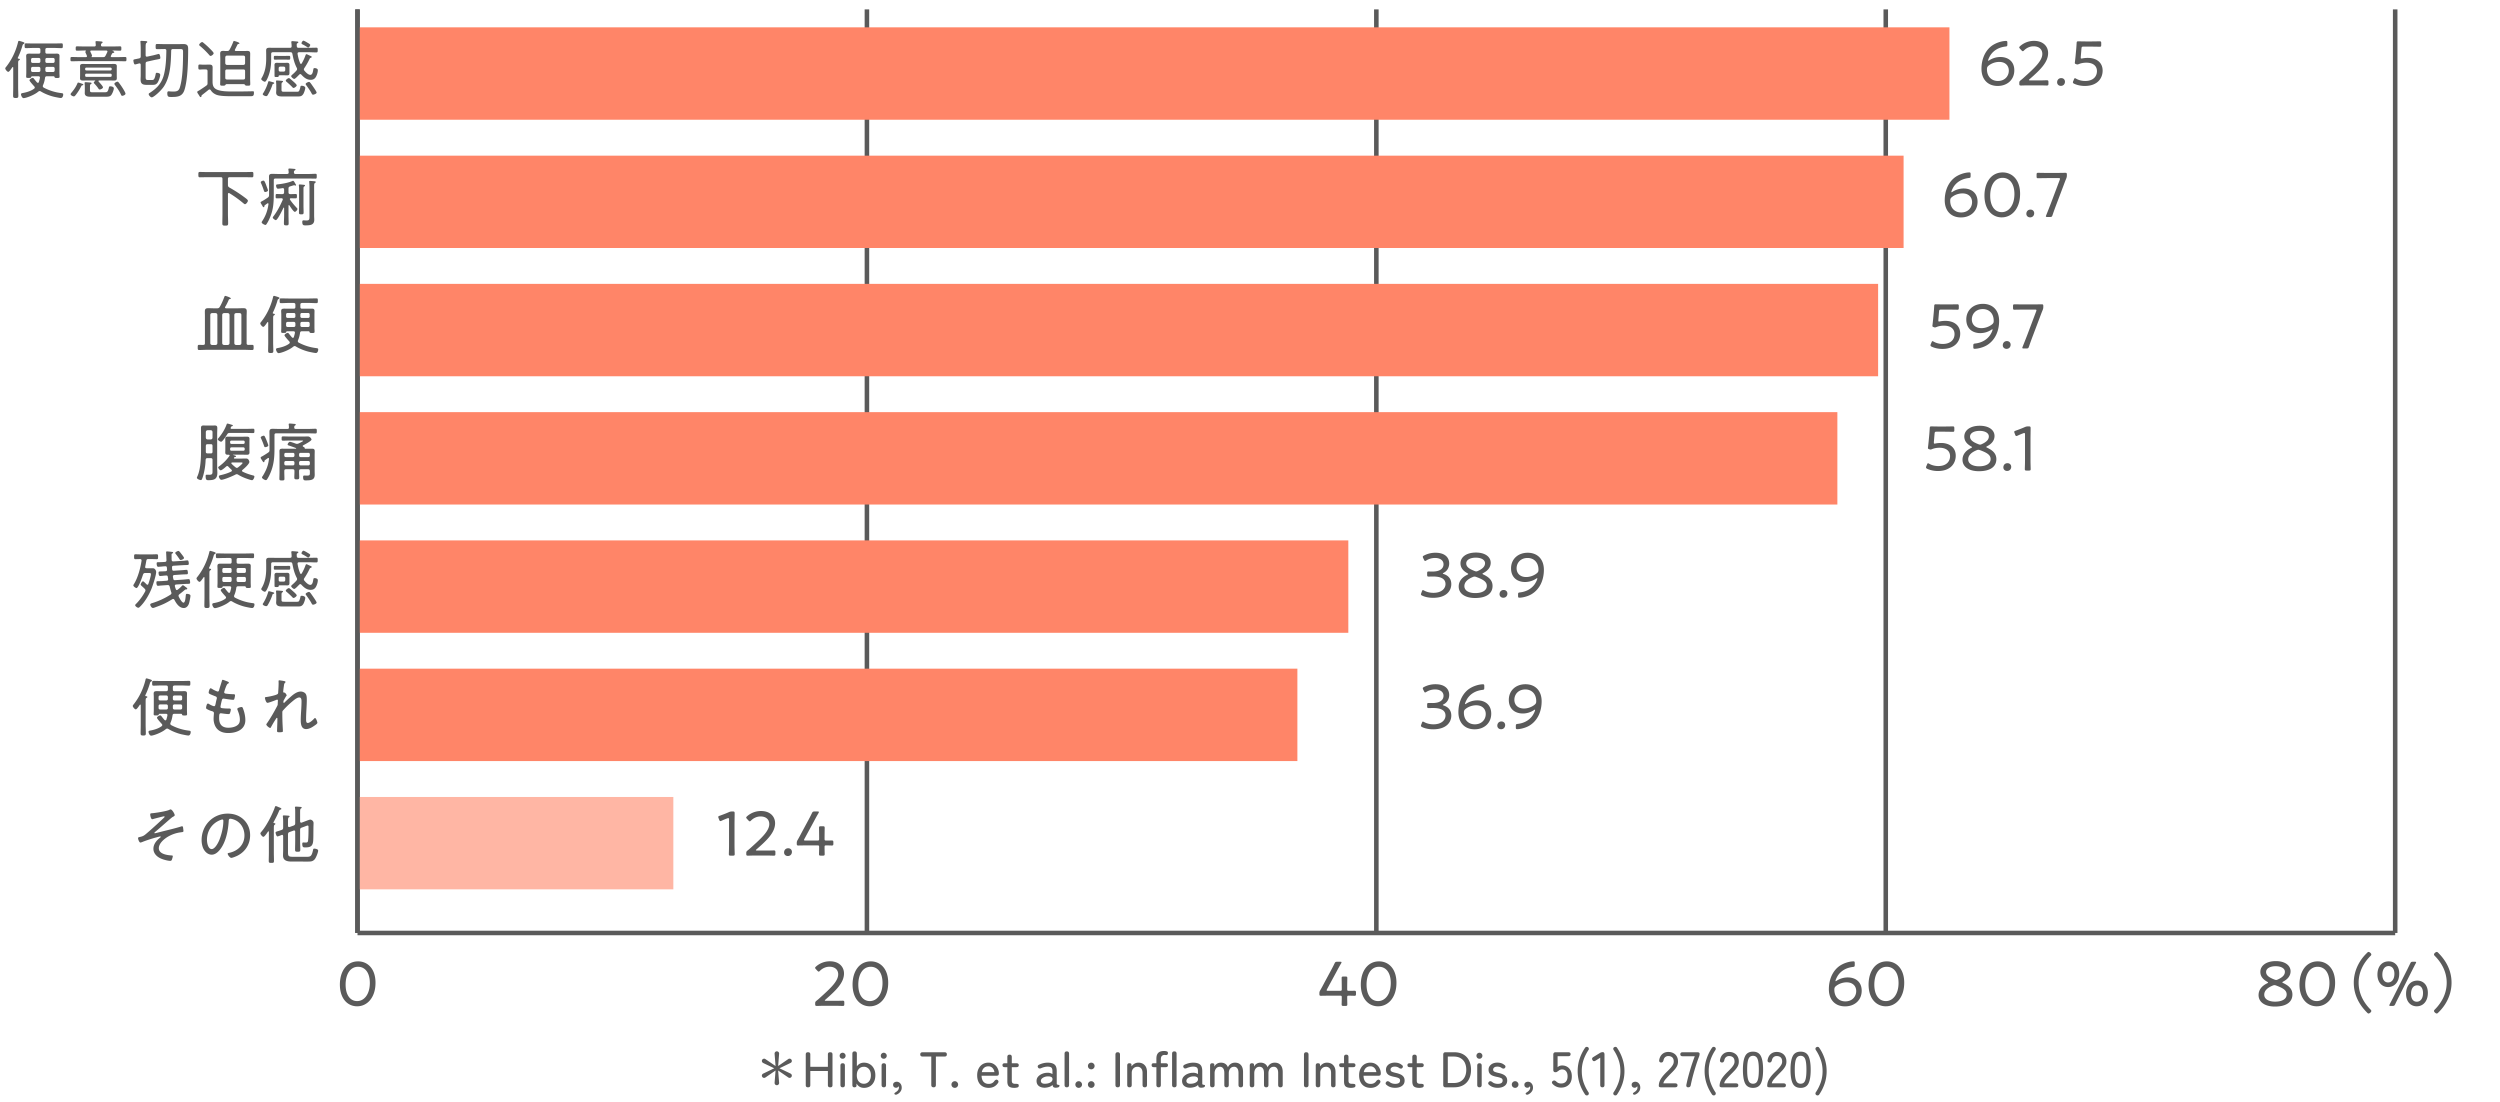
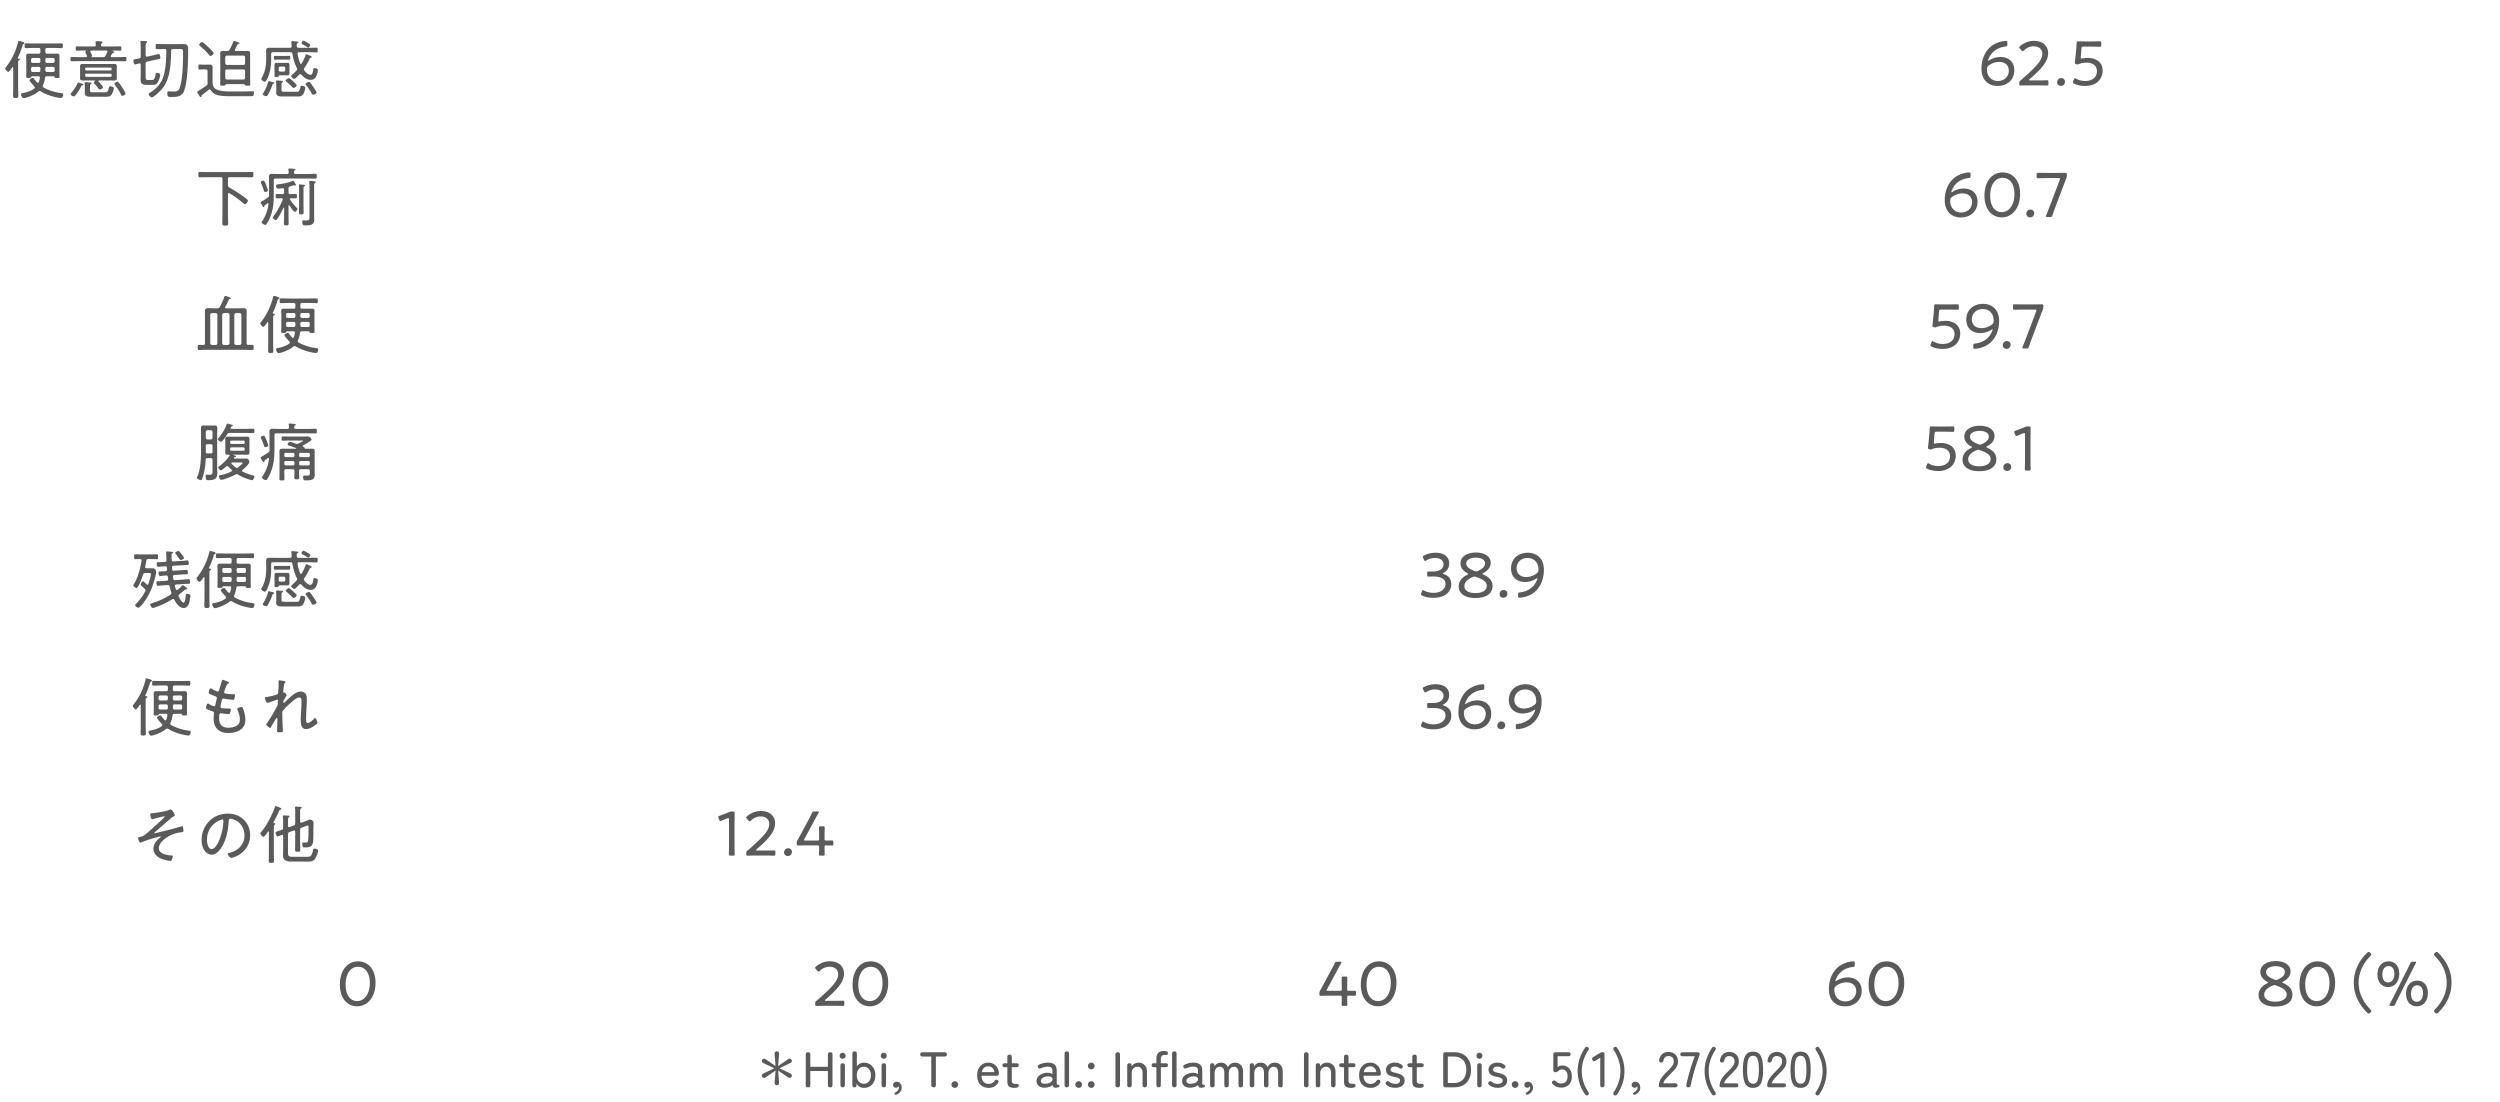
<svg xmlns="http://www.w3.org/2000/svg" fill="none" viewBox="0 0 549 242">
  <path fill="#5A5A5A" d="M170.597 238.311a.493.493 0 0 1-.363-.154.515.515 0 0 1-.132-.396l.209-2.673-2.211 1.518c-.132.088-.268.118-.407.088a.5.5 0 0 1-.319-.242.446.446 0 0 1-.044-.385.495.495 0 0 1 .275-.308l2.42-1.166-2.42-1.155a.533.533 0 0 1-.275-.308.468.468 0 0 1 .044-.396.47.47 0 0 1 .319-.231.46.46 0 0 1 .396.077l2.222 1.518-.209-2.684a.502.502 0 0 1 .132-.385.475.475 0 0 1 .363-.154c.146 0 .267.052.363.154a.46.46 0 0 1 .132.385l-.209 2.684 2.211-1.518a.47.47 0 0 1 .407-.088.512.512 0 0 1 .319.242.471.471 0 0 1 .044.396.46.46 0 0 1-.275.297l-2.42 1.166 2.42 1.155c.146.074.238.18.275.319a.45.45 0 0 1-.044.385.506.506 0 0 1-.319.242c-.14.03-.272 0-.396-.088l-2.222-1.518.209 2.673a.474.474 0 0 1-.132.396.475.475 0 0 1-.363.154Zm6.82.462c-.316 0-.473-.161-.473-.484v-6.732c0-.322.157-.484.473-.484h.055c.315 0 .473.162.473.484v2.706h3.861v-2.706c0-.322.157-.484.473-.484h.066c.315 0 .473.162.473.484v6.732c0 .323-.158.484-.473.484h-.066c-.316 0-.473-.161-.473-.484v-3.091h-3.861v3.091c0 .323-.158.484-.473.484h-.055Zm7.639 0c-.33 0-.495-.176-.495-.528v-4.235c0-.344.165-.517.495-.517.323 0 .484.173.484.517v4.235c0 .352-.161.528-.484.528Zm-.011-6.27a.664.664 0 0 1-.473-.187.667.667 0 0 1-.187-.473c0-.183.063-.337.187-.462a.646.646 0 0 1 .473-.198c.176 0 .327.066.451.198a.611.611 0 0 1 .198.462.644.644 0 0 1-.198.473.612.612 0 0 1-.451.187Zm4.685 6.391c-.711 0-1.257-.315-1.639-.946v.429c0 .14-.044.242-.132.308a.6.6 0 0 1-.341.088c-.293 0-.44-.176-.44-.528v-6.842c0-.344.165-.517.495-.517.33 0 .495.173.495.517v2.761a1.94 1.94 0 0 1 .671-.594c.264-.139.561-.209.891-.209.484 0 .913.114 1.287.341.374.22.668.539.88.957.22.411.33.902.33 1.474 0 .565-.11 1.056-.33 1.474-.212.411-.506.73-.88.957a2.49 2.49 0 0 1-1.287.33Zm-.033-.902c.448 0 .818-.165 1.111-.495.294-.33.44-.784.44-1.364 0-.586-.146-1.045-.44-1.375a1.421 1.421 0 0 0-1.111-.495c-.447 0-.817.165-1.111.495-.286.33-.429.789-.429 1.375 0 .58.143 1.034.429 1.364.294.33.664.495 1.111.495Zm4.394.781c-.33 0-.495-.176-.495-.528v-4.235c0-.344.165-.517.495-.517.322 0 .484.173.484.517v4.235c0 .352-.162.528-.484.528Zm-.011-6.27a.662.662 0 0 1-.473-.187.662.662 0 0 1-.187-.473c0-.183.062-.337.187-.462a.644.644 0 0 1 .473-.198c.176 0 .326.066.451.198a.611.611 0 0 1 .198.462.644.644 0 0 1-.198.473.614.614 0 0 1-.451.187Zm2.947 7.81c-.14.074-.261.099-.363.077a.317.317 0 0 1-.231-.132c-.044-.08-.033-.157.033-.231.073-.066.179-.146.319-.242.19-.117.341-.26.451-.429a.917.917 0 0 0 .11-.836.644.644 0 0 1-.561.352.684.684 0 0 1-.473-.176c-.125-.117-.187-.278-.187-.484 0-.205.073-.363.22-.473a.874.874 0 0 1 .528-.187.983.983 0 0 1 .814.352c.22.242.33.558.33.946 0 .33-.092.616-.275.858-.176.25-.415.451-.715.605Zm8-1.54c-.344 0-.517-.176-.517-.528v-6.226h-1.892c-.352 0-.528-.157-.528-.473 0-.315.176-.473.528-.473h4.796c.345 0 .517.158.517.473 0 .316-.172.473-.517.473h-1.892v6.226c0 .352-.165.528-.495.528Zm4.65.121a.738.738 0 0 1-.528-.209.726.726 0 0 1-.209-.517c0-.205.07-.377.209-.517a.724.724 0 0 1 .528-.22c.198 0 .367.074.506.22.147.14.22.312.22.517a.705.705 0 0 1-.22.517.686.686 0 0 1-.506.209Zm7.439 0c-.499 0-.939-.106-1.32-.319a2.184 2.184 0 0 1-.891-.935c-.213-.418-.319-.92-.319-1.507 0-.564.106-1.052.319-1.463.212-.418.502-.74.869-.968a2.431 2.431 0 0 1 1.287-.341c.484 0 .894.118 1.232.352.344.228.605.521.781.88.183.36.275.73.275 1.111 0 .213-.044.356-.132.429-.088.066-.217.099-.385.099h-3.278c.014.587.161 1.034.44 1.342.286.301.663.451 1.133.451.557 0 .979-.223 1.265-.671a.902.902 0 0 1 .33-.242c.102-.044.212-.025.33.055a.424.424 0 0 1 .209.308c.022.125-.026.261-.143.407a2.333 2.333 0 0 1-.869.77 2.54 2.54 0 0 1-1.133.242Zm-1.507-3.454h2.772c-.059-.381-.206-.689-.44-.924a1.211 1.211 0 0 0-.891-.352c-.382 0-.697.11-.946.33-.25.213-.415.528-.495.946Zm7.122 3.454c-.499 0-.876-.095-1.133-.286-.257-.198-.385-.572-.385-1.122v-3.135h-.55c-.345 0-.517-.143-.517-.429 0-.146.037-.253.11-.319.081-.073.216-.11.407-.11h.55v-1.375c0-.344.165-.517.495-.517.323 0 .484.173.484.517v1.375h1.012c.345 0 .517.143.517.429 0 .286-.172.429-.517.429h-1.012v2.926c0 .286.062.481.187.583.132.096.326.143.583.143h.066c.198 0 .363.019.495.055.132.03.198.143.198.341 0 .22-.103.356-.308.407a2.391 2.391 0 0 1-.682.088Zm6.744-.033c-.535.015-.979-.106-1.331-.363-.344-.264-.517-.641-.517-1.133 0-.359.114-.671.341-.935.235-.264.532-.469.891-.616a2.903 2.903 0 0 1 1.133-.231c.228-.014.437.008.627.066.191.052.356.129.495.231v-.66c0-.41-.088-.678-.264-.803-.168-.124-.432-.187-.792-.187-.227 0-.469.033-.726.099-.249.059-.484.14-.704.242a.82.82 0 0 1-.396.066.422.422 0 0 1-.275-.209c-.073-.124-.091-.242-.055-.352.044-.117.143-.209.297-.275.272-.132.569-.238.891-.319.33-.08.653-.121.968-.121.675 0 1.177.136 1.507.407.33.264.495.748.495 1.452v2.651c0 .118.008.195.022.231.022.03.07.055.143.077.088.03.184.055.286.077.103.015.154.052.154.11 0 .242-.124.389-.374.44a1.979 1.979 0 0 1-.44.055c-.234 0-.403-.044-.506-.132-.102-.088-.172-.245-.209-.473a1.805 1.805 0 0 1-.748.44 3.51 3.51 0 0 1-.913.165Zm.011-.869c.308-.007.587-.051.836-.132.257-.088.459-.209.605-.363a.74.74 0 0 0 .198-.572.493.493 0 0 0-.319-.44c-.19-.088-.436-.124-.737-.11-.271.008-.52.059-.748.154-.227.088-.41.206-.55.352a.722.722 0 0 0-.198.495.566.566 0 0 0 .253.473c.162.103.382.151.66.143Zm4.787.781c-.33 0-.495-.176-.495-.528v-6.842c0-.344.165-.517.495-.517.33 0 .495.173.495.517v6.842c0 .352-.165.528-.495.528Zm2.614.121a.738.738 0 0 1-.528-.209.726.726 0 0 1-.209-.517c0-.205.07-.377.209-.517a.724.724 0 0 1 .528-.22c.198 0 .367.074.506.22.147.14.22.312.22.517a.705.705 0 0 1-.22.517.686.686 0 0 1-.506.209Zm2.761-4.07a.734.734 0 0 1-.528-.209.734.734 0 0 1-.209-.528c0-.205.069-.377.209-.517a.739.739 0 0 1 .528-.209c.198 0 .366.07.506.209.146.14.22.312.22.517a.72.72 0 0 1-.22.528.688.688 0 0 1-.506.209Zm0 4.07a.734.734 0 0 1-.528-.209.722.722 0 0 1-.209-.517c0-.205.069-.377.209-.517a.72.72 0 0 1 .528-.22c.198 0 .366.074.506.22.146.14.22.312.22.517a.71.71 0 0 1-.22.517.688.688 0 0 1-.506.209Zm5.799-.121c-.33 0-.495-.176-.495-.528v-6.644c0-.352.165-.528.495-.528.338 0 .506.176.506.528v6.644c0 .352-.168.528-.506.528Zm2.587 0c-.33 0-.495-.176-.495-.528v-4.235c0-.344.15-.517.451-.517.308 0 .465.088.473.264l.022.418c.154-.22.359-.41.616-.572.264-.161.564-.242.902-.242.557 0 1.008.18 1.353.539.352.352.528.866.528 1.54v2.805c0 .352-.165.528-.495.528-.323 0-.484-.176-.484-.528v-2.596c0-.462-.103-.806-.308-1.034a1.02 1.02 0 0 0-.803-.352c-.374 0-.679.125-.913.374-.235.242-.352.569-.352.979v2.629c0 .352-.165.528-.495.528Zm6.405 0c-.33 0-.495-.176-.495-.528v-3.894h-.528c-.345 0-.517-.143-.517-.429 0-.286.128-.429.385-.429h.66v-.99c0-.432.069-.773.209-1.023.139-.249.333-.425.583-.528.249-.102.539-.154.869-.154.256 0 .465.03.627.088.168.052.253.18.253.385a.523.523 0 0 1-.11.308c-.066.081-.18.118-.341.11a1.235 1.235 0 0 0-.165-.011 1.151 1.151 0 0 0-.154-.011.767.767 0 0 0-.583.231c-.14.154-.209.389-.209.704v.891h1.034c.352 0 .528.143.528.429 0 .286-.173.429-.517.429h-1.045v3.894c0 .352-.162.528-.484.528Zm3.445 0c-.33 0-.495-.176-.495-.528v-6.842c0-.344.165-.517.495-.517.33 0 .495.173.495.517v6.842c0 .352-.165.528-.495.528Zm3.549.088c-.535.015-.979-.106-1.331-.363-.344-.264-.517-.641-.517-1.133 0-.359.114-.671.341-.935.235-.264.532-.469.891-.616a2.903 2.903 0 0 1 1.133-.231c.228-.014.437.008.627.066.191.052.356.129.495.231v-.66c0-.41-.088-.678-.264-.803-.168-.124-.432-.187-.792-.187-.227 0-.469.033-.726.099-.249.059-.484.14-.704.242a.82.82 0 0 1-.396.066.422.422 0 0 1-.275-.209c-.073-.124-.091-.242-.055-.352.044-.117.143-.209.297-.275.272-.132.569-.238.891-.319.33-.08.653-.121.968-.121.675 0 1.177.136 1.507.407.33.264.495.748.495 1.452v2.651c0 .118.008.195.022.231.022.03.07.055.143.077.088.03.184.055.286.077.103.015.154.052.154.11 0 .242-.124.389-.374.44a1.979 1.979 0 0 1-.44.055c-.234 0-.403-.044-.506-.132-.102-.088-.172-.245-.209-.473a1.805 1.805 0 0 1-.748.44 3.51 3.51 0 0 1-.913.165Zm.011-.869c.308-.007.587-.051.836-.132.257-.088.459-.209.605-.363a.74.74 0 0 0 .198-.572.493.493 0 0 0-.319-.44c-.19-.088-.436-.124-.737-.11-.271.008-.52.059-.748.154-.227.088-.41.206-.55.352a.722.722 0 0 0-.198.495.566.566 0 0 0 .253.473c.162.103.382.151.66.143Zm4.787.781c-.33 0-.495-.176-.495-.528v-4.235c0-.344.15-.517.451-.517.293 0 .451.088.473.264l.022.462c.117-.249.301-.454.55-.616.257-.161.55-.242.88-.242.381 0 .704.088.968.264.264.176.455.426.572.748a1.79 1.79 0 0 1 .594-.726c.271-.19.598-.286.979-.286.535 0 .961.176 1.276.528.315.352.473.866.473 1.54v2.816c0 .352-.165.528-.495.528-.337 0-.506-.176-.506-.528v-2.618c0-.462-.088-.803-.264-1.023a.828.828 0 0 0-.704-.341c-.359 0-.645.132-.858.396-.205.264-.308.602-.308 1.012v2.574c0 .352-.161.528-.484.528-.33 0-.495-.176-.495-.528v-2.618c0-.462-.088-.803-.264-1.023a.857.857 0 0 0-.715-.341c-.359 0-.642.136-.847.407-.205.264-.308.594-.308.99v2.585c0 .352-.165.528-.495.528Zm8.712 0c-.33 0-.495-.176-.495-.528v-4.235c0-.344.15-.517.451-.517.293 0 .451.088.473.264l.022.462c.117-.249.301-.454.55-.616.257-.161.55-.242.88-.242.381 0 .704.088.968.264.264.176.455.426.572.748a1.79 1.79 0 0 1 .594-.726c.271-.19.598-.286.979-.286.535 0 .961.176 1.276.528.315.352.473.866.473 1.54v2.816c0 .352-.165.528-.495.528-.337 0-.506-.176-.506-.528v-2.618c0-.462-.088-.803-.264-1.023a.828.828 0 0 0-.704-.341c-.359 0-.645.132-.858.396-.205.264-.308.602-.308 1.012v2.574c0 .352-.161.528-.484.528-.33 0-.495-.176-.495-.528v-2.618c0-.462-.088-.803-.264-1.023a.857.857 0 0 0-.715-.341c-.359 0-.642.136-.847.407-.205.264-.308.594-.308.99v2.585c0 .352-.165.528-.495.528Zm11.905 0c-.33 0-.495-.176-.495-.528v-6.644c0-.352.165-.528.495-.528.337 0 .506.176.506.528v6.644c0 .352-.169.528-.506.528Zm2.586 0c-.33 0-.495-.176-.495-.528v-4.235c0-.344.15-.517.451-.517.308 0 .466.088.473.264l.022.418c.154-.22.359-.41.616-.572.264-.161.565-.242.902-.242.557 0 1.008.18 1.353.539.352.352.528.866.528 1.54v2.805c0 .352-.165.528-.495.528-.323 0-.484-.176-.484-.528v-2.596c0-.462-.103-.806-.308-1.034a1.018 1.018 0 0 0-.803-.352c-.374 0-.678.125-.913.374-.235.242-.352.569-.352.979v2.629c0 .352-.165.528-.495.528Zm7.235.121c-.498 0-.876-.095-1.133-.286-.256-.198-.385-.572-.385-1.122v-3.135h-.55c-.344 0-.517-.143-.517-.429 0-.146.037-.253.11-.319.081-.073.217-.11.407-.11h.55v-1.375c0-.344.165-.517.495-.517.323 0 .484.173.484.517v1.375h1.012c.345 0 .517.143.517.429 0 .286-.172.429-.517.429h-1.012v2.926c0 .286.063.481.187.583.132.096.327.143.583.143h.066c.198 0 .363.019.495.055.132.03.198.143.198.341 0 .22-.102.356-.308.407a2.391 2.391 0 0 1-.682.088Zm4.322 0c-.499 0-.939-.106-1.32-.319a2.184 2.184 0 0 1-.891-.935c-.213-.418-.319-.92-.319-1.507 0-.564.106-1.052.319-1.463.212-.418.502-.74.869-.968a2.431 2.431 0 0 1 1.287-.341c.484 0 .894.118 1.232.352.344.228.605.521.781.88.183.36.275.73.275 1.111 0 .213-.044.356-.132.429-.088.066-.217.099-.385.099h-3.278c.014.587.161 1.034.44 1.342.286.301.663.451 1.133.451.557 0 .979-.223 1.265-.671a.902.902 0 0 1 .33-.242c.102-.044.212-.025.33.055a.424.424 0 0 1 .209.308c.022.125-.026.261-.143.407a2.333 2.333 0 0 1-.869.77 2.54 2.54 0 0 1-1.133.242Zm-1.507-3.454h2.772c-.059-.381-.206-.689-.44-.924a1.211 1.211 0 0 0-.891-.352c-.382 0-.697.11-.946.33-.25.213-.415.528-.495.946Zm6.869 3.443c-.748 0-1.364-.209-1.848-.627-.139-.102-.213-.216-.22-.341 0-.124.051-.238.154-.341.103-.102.209-.15.319-.143a.79.79 0 0 1 .374.154c.33.286.752.429 1.265.429.323 0 .579-.058.77-.176.191-.117.286-.311.286-.583a.51.51 0 0 0-.297-.484c-.198-.11-.55-.212-1.056-.308a4.727 4.727 0 0 1-.891-.264 1.473 1.473 0 0 1-.616-.473c-.154-.212-.231-.487-.231-.825 0-.322.088-.597.264-.825.176-.234.407-.414.693-.539a2.46 2.46 0 0 1 .968-.187c.638 0 1.151.169 1.54.506.147.088.227.195.242.319.022.118-.015.228-.11.33-.095.118-.198.173-.308.165a1.027 1.027 0 0 1-.385-.121c-.242-.212-.565-.319-.968-.319-.315 0-.55.066-.704.198a.563.563 0 0 0-.231.451c0 .206.088.356.264.451.176.096.495.195.957.297.367.081.689.187.968.319.286.132.506.305.66.517.161.213.242.488.242.825 0 .506-.194.899-.583 1.177-.381.279-.887.418-1.518.418Zm5.312.011c-.498 0-.876-.095-1.133-.286-.256-.198-.385-.572-.385-1.122v-3.135h-.55c-.344 0-.517-.143-.517-.429 0-.146.037-.253.11-.319.081-.073.217-.11.407-.11h.55v-1.375c0-.344.165-.517.495-.517.323 0 .484.173.484.517v1.375h1.012c.345 0 .517.143.517.429 0 .286-.172.429-.517.429h-1.012v2.926c0 .286.063.481.187.583.132.096.327.143.583.143h.066c.198 0 .363.019.495.055.132.03.198.143.198.341 0 .22-.102.356-.308.407a2.391 2.391 0 0 1-.682.088Zm5.788-.121c-.345 0-.517-.176-.517-.528v-6.644c0-.352.172-.528.517-.528h1.848c.807 0 1.485.158 2.035.473.557.316.979.763 1.265 1.342.293.572.44 1.251.44 2.035 0 .778-.147 1.456-.44 2.035a3.063 3.063 0 0 1-1.265 1.342c-.55.316-1.228.473-2.035.473h-1.848Zm.484-.946h1.298c.616 0 1.126-.121 1.529-.363.411-.249.719-.59.924-1.023.205-.44.308-.946.308-1.518 0-.579-.103-1.085-.308-1.518a2.286 2.286 0 0 0-.924-1.012c-.403-.249-.913-.374-1.529-.374h-1.298v5.808Zm6.961.946c-.33 0-.495-.176-.495-.528v-4.235c0-.344.165-.517.495-.517.323 0 .484.173.484.517v4.235c0 .352-.161.528-.484.528Zm-.011-6.27a.664.664 0 0 1-.473-.187.667.667 0 0 1-.187-.473c0-.183.063-.337.187-.462a.646.646 0 0 1 .473-.198c.176 0 .327.066.451.198a.611.611 0 0 1 .198.462.644.644 0 0 1-.198.473.612.612 0 0 1-.451.187Zm3.992 6.38c-.748 0-1.364-.209-1.848-.627-.139-.102-.212-.216-.22-.341 0-.124.052-.238.154-.341.103-.102.209-.15.319-.143a.79.79 0 0 1 .374.154c.33.286.752.429 1.265.429.323 0 .58-.058.77-.176.191-.117.286-.311.286-.583a.51.51 0 0 0-.297-.484c-.198-.11-.55-.212-1.056-.308a4.727 4.727 0 0 1-.891-.264 1.48 1.48 0 0 1-.616-.473c-.154-.212-.231-.487-.231-.825 0-.322.088-.597.264-.825.176-.234.407-.414.693-.539.294-.124.616-.187.968-.187.638 0 1.152.169 1.54.506.147.088.228.195.242.319.022.118-.014.228-.11.33-.095.118-.198.173-.308.165a1.027 1.027 0 0 1-.385-.121c-.242-.212-.564-.319-.968-.319-.315 0-.55.066-.704.198a.563.563 0 0 0-.231.451c0 .206.088.356.264.451.176.096.495.195.957.297.367.081.69.187.968.319.286.132.506.305.66.517.162.213.242.488.242.825 0 .506-.194.899-.583 1.177-.381.279-.887.418-1.518.418Zm3.85.011a.734.734 0 0 1-.528-.209.722.722 0 0 1-.209-.517c0-.205.069-.377.209-.517a.72.72 0 0 1 .528-.22c.198 0 .366.074.506.22.146.14.22.312.22.517a.71.71 0 0 1-.22.517.688.688 0 0 1-.506.209Zm2.926 1.419c-.14.074-.261.099-.363.077a.317.317 0 0 1-.231-.132c-.044-.08-.033-.157.033-.231.073-.066.179-.146.319-.242.19-.117.341-.26.451-.429a.917.917 0 0 0 .11-.836.644.644 0 0 1-.561.352.684.684 0 0 1-.473-.176c-.125-.117-.187-.278-.187-.484 0-.205.073-.363.22-.473a.874.874 0 0 1 .528-.187.983.983 0 0 1 .814.352c.22.242.33.558.33.946 0 .33-.092.616-.275.858-.176.25-.415.451-.715.605Zm7.142-1.474a2.493 2.493 0 0 1-1.826-.792c-.124-.124-.179-.249-.165-.374a.43.43 0 0 1 .22-.308c.125-.08.242-.106.352-.077.11.022.228.085.352.187a1.42 1.42 0 0 0 1.067.462c.47 0 .825-.135 1.067-.407.25-.278.374-.667.374-1.166 0-.484-.11-.858-.33-1.122-.212-.264-.509-.396-.891-.396a1.09 1.09 0 0 0-.451.099 1.062 1.062 0 0 0-.341.22c-.117.074-.22.143-.308.209a.58.58 0 0 1-.33.088c-.322 0-.484-.172-.484-.517v-3.344c0-.352.176-.528.528-.528h2.75c.345 0 .517.143.517.429 0 .294-.172.44-.517.44h-2.332v2.409a1.45 1.45 0 0 1 .979-.374c.411 0 .778.092 1.1.275.323.184.576.455.759.814.191.352.286.785.286 1.298 0 .8-.22 1.412-.66 1.837-.432.426-1.004.638-1.716.638Zm5.926 1.639a.436.436 0 0 1-.352.066.46.46 0 0 1-.297-.209 9.614 9.614 0 0 1-1.188-2.398 8.6 8.6 0 0 1-.429-2.717c0-.938.143-1.84.429-2.706a9.584 9.584 0 0 1 1.188-2.409.464.464 0 0 1 .297-.209.482.482 0 0 1 .352.077.344.344 0 0 1 .176.275.439.439 0 0 1-.066.33 9.413 9.413 0 0 0-1.089 2.189 7.533 7.533 0 0 0-.385 2.453c0 .888.129 1.709.385 2.464.257.748.62 1.478 1.089 2.189.066.096.088.202.066.319a.372.372 0 0 1-.176.286Zm3.163-1.705c-.315 0-.473-.176-.473-.528v-5.973l-1.012.638c-.3.198-.528.162-.682-.11-.176-.271-.113-.498.187-.682l1.43-.88c.198-.124.411-.187.638-.187.25 0 .374.176.374.528v6.666c0 .352-.154.528-.462.528Zm2.59 1.705a.4.4 0 0 1-.198-.286.45.45 0 0 1 .077-.319 9.611 9.611 0 0 0 1.089-2.189 7.416 7.416 0 0 0 .396-2.464c0-.887-.132-1.705-.396-2.453a9.335 9.335 0 0 0-1.089-2.189.485.485 0 0 1-.077-.33.37.37 0 0 1 .198-.275.484.484 0 0 1 .352-.077.424.424 0 0 1 .286.209 9.584 9.584 0 0 1 1.188 2.409c.286.866.429 1.768.429 2.706a8.6 8.6 0 0 1-.429 2.717 9.614 9.614 0 0 1-1.188 2.398.42.42 0 0 1-.286.209.437.437 0 0 1-.352-.066Zm4.736-.165c-.139.074-.26.099-.363.077a.317.317 0 0 1-.231-.132c-.044-.08-.033-.157.033-.231.073-.066.18-.146.319-.242.191-.117.341-.26.451-.429a.917.917 0 0 0 .11-.836.63.63 0 0 1-.231.253.601.601 0 0 1-.33.099.685.685 0 0 1-.473-.176c-.125-.117-.187-.278-.187-.484 0-.205.073-.363.22-.473a.879.879 0 0 1 .528-.187.982.982 0 0 1 .814.352c.22.242.33.558.33.946 0 .33-.092.616-.275.858-.176.25-.414.451-.715.605Zm5.592-1.54c-.352 0-.528-.102-.528-.308 0-.542.154-1.063.462-1.562.315-.498.77-1.03 1.364-1.595.249-.242.48-.48.693-.715.22-.242.399-.48.539-.715a1.44 1.44 0 0 0 .22-.682c.014-.432-.085-.755-.297-.968-.213-.212-.514-.319-.902-.319a.995.995 0 0 0-.682.242c-.184.154-.305.378-.363.671a.988.988 0 0 1-.176.374c-.074.088-.187.132-.341.132a.453.453 0 0 1-.352-.143c-.081-.102-.107-.242-.077-.418.095-.542.319-.971.671-1.287.359-.315.799-.473 1.32-.473.425 0 .799.088 1.122.264.33.169.583.418.759.748.183.33.267.73.253 1.199a2.123 2.123 0 0 1-.253.968c-.162.294-.371.58-.627.858a23.63 23.63 0 0 1-.858.88c-.352.36-.675.708-.968 1.045-.286.33-.455.642-.506.935h2.574c.352 0 .528.143.528.429 0 .294-.176.44-.528.44h-3.047Zm5.921 0c-.154 0-.268-.047-.341-.143-.066-.102-.085-.242-.055-.418.088-.432.198-.916.33-1.452.139-.542.293-1.1.462-1.672.168-.579.344-1.136.528-1.672.183-.542.359-1.03.528-1.463h-2.651c-.352 0-.528-.146-.528-.44 0-.293.176-.44.528-.44h3.19c.344 0 .517.11.517.33 0 .213-.041.426-.121.638-.162.411-.334.888-.517 1.43a50.17 50.17 0 0 0-.979 3.366 40.395 40.395 0 0 0-.33 1.463c-.052.316-.239.473-.561.473Zm5.874 1.705a.436.436 0 0 1-.352.066.46.46 0 0 1-.297-.209 9.614 9.614 0 0 1-1.188-2.398 8.6 8.6 0 0 1-.429-2.717c0-.938.143-1.84.429-2.706a9.584 9.584 0 0 1 1.188-2.409.464.464 0 0 1 .297-.209.482.482 0 0 1 .352.077.344.344 0 0 1 .176.275.439.439 0 0 1-.066.33 9.413 9.413 0 0 0-1.089 2.189 7.533 7.533 0 0 0-.385 2.453c0 .888.129 1.709.385 2.464.257.748.62 1.478 1.089 2.189a.408.408 0 0 1 .066.319.372.372 0 0 1-.176.286Zm1.557-1.705c-.352 0-.528-.102-.528-.308 0-.542.154-1.063.462-1.562.316-.498.77-1.03 1.364-1.595.25-.242.481-.48.693-.715.22-.242.4-.48.539-.715.14-.234.213-.462.22-.682.015-.432-.084-.755-.297-.968-.212-.212-.513-.319-.902-.319a.999.999 0 0 0-.682.242c-.183.154-.304.378-.363.671a.973.973 0 0 1-.176.374c-.073.088-.187.132-.341.132a.455.455 0 0 1-.352-.143c-.08-.102-.106-.242-.077-.418.096-.542.319-.971.671-1.287.36-.315.8-.473 1.32-.473.426 0 .8.088 1.122.264.33.169.583.418.759.748.184.33.268.73.253 1.199a2.098 2.098 0 0 1-.253.968c-.161.294-.37.58-.627.858-.256.279-.542.572-.858.88-.352.36-.674.708-.968 1.045-.286.33-.454.642-.506.935h2.574c.352 0 .528.143.528.429 0 .294-.176.44-.528.44h-3.047Zm6.812.121c-.836 0-1.415-.326-1.738-.979-.322-.652-.484-1.65-.484-2.992s.162-2.339.484-2.992c.323-.66.902-.99 1.738-.99.829 0 1.405.33 1.727.99.323.653.484 1.65.484 2.992s-.161 2.34-.484 2.992c-.322.653-.898.979-1.727.979Zm0-.913c.308 0 .554-.091.737-.275.191-.19.327-.509.407-.957.088-.447.132-1.056.132-1.826 0-.777-.044-1.389-.132-1.837-.08-.447-.216-.762-.407-.946-.183-.19-.429-.286-.737-.286-.3 0-.546.096-.737.286-.19.184-.33.499-.418.946-.088.448-.132 1.06-.132 1.837 0 .77.044 1.379.132 1.826.088.448.228.767.418.957.191.184.437.275.737.275Zm3.641.792c-.352 0-.528-.102-.528-.308 0-.542.154-1.063.462-1.562.315-.498.77-1.03 1.364-1.595.249-.242.48-.48.693-.715.22-.242.399-.48.539-.715a1.44 1.44 0 0 0 .22-.682c.014-.432-.085-.755-.297-.968-.213-.212-.514-.319-.902-.319a.995.995 0 0 0-.682.242c-.184.154-.305.378-.363.671a.988.988 0 0 1-.176.374c-.074.088-.187.132-.341.132a.453.453 0 0 1-.352-.143c-.081-.102-.107-.242-.077-.418.095-.542.319-.971.671-1.287.359-.315.799-.473 1.32-.473.425 0 .799.088 1.122.264.33.169.583.418.759.748.183.33.267.73.253 1.199a2.123 2.123 0 0 1-.253.968c-.162.294-.371.58-.627.858a23.63 23.63 0 0 1-.858.88c-.352.36-.675.708-.968 1.045-.286.33-.455.642-.506.935h2.574c.352 0 .528.143.528.429 0 .294-.176.44-.528.44h-3.047Zm6.811.121c-.836 0-1.415-.326-1.738-.979-.322-.652-.484-1.65-.484-2.992s.162-2.339.484-2.992c.323-.66.902-.99 1.738-.99.829 0 1.405.33 1.727.99.323.653.484 1.65.484 2.992s-.161 2.34-.484 2.992c-.322.653-.898.979-1.727.979Zm0-.913c.308 0 .554-.091.737-.275.191-.19.327-.509.407-.957.088-.447.132-1.056.132-1.826 0-.777-.044-1.389-.132-1.837-.08-.447-.216-.762-.407-.946-.183-.19-.429-.286-.737-.286-.3 0-.546.096-.737.286-.19.184-.33.499-.418.946-.088.448-.132 1.06-.132 1.837 0 .77.044 1.379.132 1.826.088.448.228.767.418.957.191.184.437.275.737.275Zm3.454 2.497a.4.4 0 0 1-.198-.286.445.445 0 0 1 .077-.319 9.694 9.694 0 0 0 1.089-2.189 7.416 7.416 0 0 0 .396-2.464c0-.887-.132-1.705-.396-2.453a9.413 9.413 0 0 0-1.089-2.189.48.48 0 0 1-.077-.33.37.37 0 0 1 .198-.275.482.482 0 0 1 .352-.077.428.428 0 0 1 .286.209 9.584 9.584 0 0 1 1.188 2.409c.286.866.429 1.768.429 2.706a8.6 8.6 0 0 1-.429 2.717 9.614 9.614 0 0 1-1.188 2.398.425.425 0 0 1-.286.209.436.436 0 0 1-.352-.066ZM4.024 12.882c.126.014.336.028.336.182 0 .098-.112.14-.196.196-.168.098-.182.238-.182.826v5.124c0 .616.042 1.218.042 1.834 0 .406-.126.476-.574.476-.448 0-.574-.07-.574-.504 0-.602.028-1.204.028-1.806v-4.354c0-.056-.028-.126-.098-.126-.056 0-.084.028-.112.056-.504.77-.742.994-.882.994-.224 0-.658-.532-.658-.742 0-.14.126-.28.21-.378 1.232-1.568 2.072-3.346 2.562-5.264.056-.238.07-.42.252-.42.112 0 .686.182.952.28.084.028.238.098.238.21 0 .098-.084.14-.154.182-.21.098-.238.196-.308.448-.266.896-.588 1.75-.994 2.576-.014.028-.014.042-.014.07 0 .084.056.126.126.14Zm5.936 2.156v.434c0 .196.14.336.336.336h1.372c.196 0 .336-.14.336-.336v-.434c0-.21-.14-.35-.336-.35h-1.372c-.196 0-.336.14-.336.35Zm-1.428-.35H7.174c-.21 0-.35.14-.35.35v.434c0 .196.14.336.35.336h1.358c.196 0 .336-.14.336-.336v-.434c0-.21-.14-.35-.336-.35Zm1.764-.868h1.372c.196 0 .336-.14.336-.336v-.406c0-.21-.14-.35-.336-.35h-1.372c-.196 0-.336.14-.336.35v.406c0 .196.14.336.336.336Zm-1.428-.336v-.406c0-.21-.14-.35-.336-.35H7.174c-.21 0-.35.14-.35.35v.406c0 .196.14.336.35.336h1.358c.196 0 .336-.14.336-.336Zm-.434 3.262H7.076c-.154 0-.196.084-.238.21-.056.126-.112.154-.532.154-.42 0-.56 0-.56-.294 0-.28.028-.56.028-.854v-2.87c0-.266-.028-.518-.028-.77 0-.476.238-.546.756-.546.224 0 .49.014.812.014h1.162c.28 0 .392-.112.392-.392v-.476c0-.28-.112-.364-.392-.392H7.3c-.518 0-1.05.042-1.582.042-.294 0-.308-.14-.308-.532s.014-.518.308-.518c.532 0 1.064.028 1.582.028h4.606c.532 0 1.064-.028 1.596-.028.294 0 .294.14.294.518 0 .392-.014.532-.294.532-.532 0-1.064-.042-1.596-.042h-1.554c-.28.028-.392.112-.392.392v.476c0 .28.112.392.392.392h1.162c.322 0 .644-.014.98-.014.35 0 .574.112.574.504 0 .266-.014.532-.014.812v2.884c0 .238.028.644.028.854 0 .28-.14.294-.56.294-.378 0-.49-.028-.532-.182-.042-.126-.084-.196-.224-.196H10.31c-.252 0-.378.084-.42.35-.084.588-.21 1.092-.448 1.624a.562.562 0 0 0-.042.21c0 .154.084.224.196.308a10.937 10.937 0 0 0 3.85 1.204c.266.042.434.042.434.308 0 .294-.14.77-.518.77-.294 0-1.232-.21-1.554-.28-.924-.224-2.03-.658-2.842-1.162-.084-.042-.154-.084-.252-.084-.126 0-.224.07-.322.14-.882.756-2.702 1.414-3.206 1.414-.35 0-.574-.63-.574-.826 0-.224.224-.266.392-.294.854-.154 1.834-.448 2.52-.98.056-.056.112-.126.112-.224 0-.112-.056-.182-.126-.266-.168-.182-1.036-1.134-1.036-1.33 0-.224.504-.532.714-.532.126 0 .224.126.434.406.126.154.28.35.504.602.056.042.112.084.196.084.112 0 .168-.07.21-.168.084-.28.238-.826.238-.994 0-.21-.168-.28-.336-.28Zm9.856 1.848c0 .126-.168.14-.238.14-.098.014-.168.126-.21.21-.322.658-.798 1.4-1.26 1.974-.098.112-.21.252-.364.252-.21 0-.714-.238-.714-.49 0-.126.182-.322.336-.504.462-.574.84-1.12 1.134-1.806.042-.112.084-.238.21-.238.154 0 .7.21.882.266.098.028.224.084.224.196Zm9.268 1.974c0 .322-.602.476-.7.476-.182 0-.252-.154-.308-.294-.336-.756-.826-1.442-1.316-2.086a.497.497 0 0 1-.112-.266c0-.21.504-.462.672-.462.112 0 .182.07.252.154.294.364.56.742.812 1.134.154.238.7 1.106.7 1.344Zm-7.154-.308h2.59c.532 0 .686-.042.91-.98.042-.196.056-.322.308-.322s.784.084.784.448c0 .378-.308 1.092-.518 1.4-.28.42-.728.434-1.19.434H19.9c-.602 0-1.288-.056-1.288-.812 0-.168.014-.322.014-.49v-.854c0-.224-.014-.504-.042-.728v-.14c0-.14.084-.168.196-.168.168 0 .784.056.98.07.14.014.35.014.35.168 0 .07-.056.112-.112.154-.196.112-.238.168-.238.616v.812c0 .392.224.392.644.392Zm3.836-4.088h-5.264c-.168 0-.28.112-.28.28v.154c0 .168.112.28.28.28h5.264c.168 0 .294-.112.294-.28v-.154c0-.168-.126-.28-.294-.28Zm-5.264-.7h5.264c.168 0 .294-.112.294-.28v-.07c0-.168-.126-.28-.294-.28h-5.264c-.168 0-.28.112-.28.28v.07c0 .168.112.28.28.28Zm1.89 2.338c.028-.028.042-.042.042-.07 0-.056-.056-.07-.098-.07h-1.568c-.336 0-.658.014-.98.014-.378 0-.686-.042-.686-.504 0-.196.014-.392.014-.588V15.15c0-.21-.014-.406-.014-.602 0-.448.28-.504.658-.504.336 0 .672.014 1.008.014h4.746c.322 0 .644-.014.966-.014.392 0 .7.028.7.504 0 .196-.014.392-.014.602v1.442c0 .21.014.392.014.574 0 .448-.252.518-.644.518-.35 0-.686-.014-1.022-.014H21.79c-.084 0-.168.042-.168.14 0 .042.028.084.056.126.196.21.938.994.938 1.246 0 .238-.518.476-.714.476-.154 0-.238-.126-.308-.238a7.198 7.198 0 0 0-.826-1.008c-.07-.084-.168-.168-.168-.28 0-.14.168-.252.266-.322Zm-.728-5.404a.077.077 0 0 0-.042.07c0 .056.042.07.084.07h2.436c.28 0 .406-.042.546-.294s.28-.546.392-.798c.014-.028.042-.084.042-.126 0-.168-.126-.224-.28-.238h-3.262c-.126.014-.224.056-.224.196 0 .042.014.084.028.112.084.168.35.686.35.84 0 .07-.028.112-.07.168Zm-1.554-2.198h2.114c.224 0 .336-.084.336-.322 0-.126-.056-.546-.056-.672-.014-.154.098-.182.238-.182.196 0 .77.056.98.07.126.014.336.028.336.196 0 .098-.07.126-.182.21-.14.098-.168.21-.168.378-.014.238.112.322.336.322h2.184c.546 0 1.092-.028 1.638-.028.308 0 .308.126.308.476s0 .476-.308.476c-.518 0-1.05-.042-1.568-.042-.042.014-.056.014-.056.056 0 .028.028.042.042.042.112.056.336.14.336.28 0 .126-.126.14-.238.154-.112.014-.154.042-.224.126a8.423 8.423 0 0 0-.266.49.195.195 0 0 0-.042.126c0 .14.112.182.224.182h1.246c.56 0 1.106-.028 1.666-.028.308 0 .308.126.308.476 0 .336-.014.462-.308.462-.56 0-1.106-.028-1.666-.028H17.45c-.56 0-1.106.028-1.666.028-.308 0-.308-.112-.308-.462 0-.364 0-.476.308-.476.56 0 1.106.028 1.666.028h1.414c.126 0 .238-.056.238-.21a.264.264 0 0 0-.028-.112c-.056-.126-.112-.266-.168-.392-.098-.196-.168-.35-.168-.42s.042-.112.084-.154c.028-.028.042-.056.042-.084 0-.056-.042-.07-.084-.084h-.196c-.546 0-1.106.042-1.652.042-.294 0-.308-.126-.308-.476 0-.364.014-.476.308-.476.546 0 1.106.028 1.652.028Zm13.762 2.226 1.414-.308c.182-.042 1.022-.28 1.106-.28.28 0 .35.798.35.868 0 .21-.14.238-.588.322-.182.042-.392.07-.658.126l-1.638.364c-.266.056-.35.196-.35.462v2.87c0 .616.084.714.588.714h.714c.392 0 .644.028.882-1.19.056-.294.07-.392.266-.392.154 0 .756.056.756.434 0 .42-.322 1.33-.56 1.694-.322.476-.644.518-1.176.518h-1.204c-.924 0-1.372-.21-1.372-1.204 0-.294.028-.588.028-.868v-2.338c-.014-.154-.07-.308-.266-.308-.028 0-.07.014-.098.014-.14.042-.784.224-.882.224-.294 0-.364-.826-.364-.896 0-.182.14-.21.602-.294.182-.042.392-.084.658-.14.266-.07.35-.182.35-.448v-1.54c0-.462-.014-1.078-.056-1.54 0-.042-.014-.098-.014-.14 0-.154.098-.182.224-.182.154 0 .798.042.98.056.098.014.308.028.308.182 0 .098-.07.126-.182.21-.168.126-.182.448-.182.966v1.736c0 .168.07.322.266.322.042 0 .07-.014.098-.014Zm4.186-1.302c0-.266-.126-.364-.378-.364h-.056c-.532 0-1.05.028-1.582.028-.308 0-.336-.126-.336-.56 0-.448.014-.574.336-.574.532 0 1.05.028 1.582.028h2.954c.42 0 .84-.014 1.26-.014.98 0 1.008.56 1.008 1.134 0 2.464-.084 6.608-.798 8.904-.448 1.442-1.456 1.582-2.8 1.582-.7 0-.98.014-.98-.812 0-.196.028-.434.28-.434.07 0 .252.014.322.028.224.014.49.028.7.028.742 0 1.204-.112 1.442-.868.672-2.086.714-5.586.714-7.812 0-.602-.098-.658-.756-.658h-1.442c-.28 0-.406.112-.406.392-.07 2.604-.14 5.67-1.652 7.896-.672.98-2.212 2.324-2.618 2.324-.252 0-.672-.448-.672-.714 0-.14.14-.21.336-.336 1.624-1.064 2.604-2.198 3.052-4.102.392-1.666.462-3.388.49-5.096Zm10.388.56c0 .224-.434.588-.672.588-.14 0-.224-.112-.308-.21a17.414 17.414 0 0 0-1.988-1.946c-.098-.07-.21-.154-.21-.294 0-.182.42-.588.644-.588.126 0 .224.098.336.196.448.364.868.742 1.274 1.148.336.336.924.91.924 1.106Zm-1.736 3.556h-.686c-.224 0-.434.028-.644.028-.28 0-.294-.154-.294-.546 0-.42.014-.56.294-.56.21 0 .42.028.644.028h.616c.28 0 .546-.014.826-.014.56 0 .756.154.756.658 0 .364-.014.742-.014 1.106v1.946c0 .924.21 1.512 1.12 1.848.854.322 2.156.35 3.234.35h.644c1.162 0 2.324-.014 3.486-.042.126 0 .252-.014.378-.014.21 0 .224.14.224.322 0 .7-.21.77-.756.77h-4.256c-1.064 0-2.548-.028-3.276-.336-.518-.224-.896-.518-1.204-.994a.3.3 0 0 0-.266-.154.303.303 0 0 0-.196.07c-.476.392-.952.77-1.428 1.134-.112.084-.14.14-.154.322a.174.174 0 0 1-.168.154c-.112 0-.154-.084-.308-.308a2.055 2.055 0 0 0-.126-.21c-.084-.126-.322-.448-.322-.602 0-.154.308-.266.42-.336.518-.336 1.036-.672 1.54-1.036.266-.196.308-.28.308-.602v-2.59c0-.28-.126-.392-.392-.392Zm4.676 2.212h3.584c.266 0 .378-.112.378-.392V15.64c0-.28-.112-.392-.378-.392H49.86c-.266 0-.392.112-.392.392v1.428c0 .28.126.392.392.392Zm-.392-4.872v1.288c.028.238.154.364.392.392h3.584c.238-.028.378-.154.378-.392v-1.288c0-.238-.14-.378-.378-.378H49.86c-.238 0-.364.14-.392.378Zm4.088 5.894h-3.808c-.14 0-.21.112-.294.224-.098.098-.224.112-.532.112-.434 0-.574-.014-.574-.35 0-.392.028-.784.028-1.176V12.84c0-.35-.028-.7-.028-1.05 0-.518.238-.616.686-.616.224 0 .49.042.812.028.294 0 .42-.042.574-.308.322-.546.588-1.162.826-1.764.028-.084.056-.14.154-.14.014 0 1.176.294 1.176.518 0 .112-.098.126-.182.14-.112.028-.196.042-.252.154-.182.364-.35.714-.532 1.064-.028.056-.042.084-.042.14 0 .14.112.196.238.196h1.652c.294 0 .588-.014.882-.014.49 0 .602.182.602.644 0 .336-.014.672-.014 1.008v4.452c0 .392.028.784.028 1.176 0 .336-.154.35-.574.35-.266 0-.42 0-.518-.098-.084-.112-.168-.238-.308-.238Zm11.606.252c0 .238-.49.574-.686.574-.126 0-.182-.056-.252-.14-.406-.42-.826-.812-1.274-1.19-.07-.07-.196-.154-.196-.266 0-.196.49-.56.672-.56.098 0 .168.056.252.112.154.126.63.532.784.672.154.14.7.616.7.798Zm2.968-8.862c0 .154-.238.56-.448.56a.354.354 0 0 1-.21-.084 9.613 9.613 0 0 0-.812-.49c-.28-.14-.448-.21-.448-.35 0-.182.238-.574.42-.574.154 0 .672.308.826.406.238.14.672.364.672.532Zm-6.93 5.096v.42c0 .196.14.336.336.336h.77c.196 0 .336-.14.336-.336v-.42a.324.324 0 0 0-.336-.336h-.77a.324.324 0 0 0-.336.336Zm2.366-.294v1.386c0 .364-.154.49-.504.49-.196 0-.378-.014-.574-.014h-.882c-.322 0-.392.014-.42.224-.014.168-.182.154-.476.154s-.42 0-.42-.266v-1.974c0-.126-.014-.252-.014-.378 0-.364.168-.504.518-.504.196 0 .378.014.574.014h1.12c.182 0 .364-.014.56-.014.336 0 .518.112.518.476v.406Zm-.952-1.582h-1.358c-.308 0-.658.014-.868.014-.266 0-.252-.182-.252-.42 0-.364.028-.42.336-.42.168 0 .42.014.784.014h1.358c.294 0 .602-.014.868-.014s.252.182.252.448c0 .21 0 .392-.252.392s-.56-.014-.868-.014Zm-.154 7.056h2.646c.182 0 .434.014.546-.14.126-.154.252-.602.294-.798.042-.238.042-.378.308-.378.28 0 .784.126.784.476 0 .322-.252 1.036-.42 1.316-.364.588-.756.56-1.47.56H61.97c-.63 0-1.33-.07-1.33-.868 0-.182.028-.364.028-.546v-.966c0-.28-.014-.546-.042-.812 0-.056-.014-.098-.014-.14 0-.154.084-.182.21-.182.14 0 .952.07 1.12.084.084.014.21.028.21.154 0 .07-.056.112-.112.154-.196.112-.224.196-.224.672v1.008c0 .42.238.406.644.406Zm-3.388-2.324c.084 0 .742.196.896.238.098.028.252.07.252.196s-.168.154-.238.168c-.098.028-.14.126-.168.224a11.03 11.03 0 0 1-1.022 2.226c-.084.14-.168.238-.336.238-.21 0-.756-.196-.756-.434 0-.084.028-.126.084-.196a9.67 9.67 0 0 0 1.092-2.422c.028-.098.056-.238.196-.238ZM69.53 20.33c0 .252-.588.462-.784.462-.168 0-.252-.154-.322-.294-.322-.616-.77-1.232-1.176-1.792-.056-.07-.126-.168-.126-.252 0-.224.546-.462.728-.462.112 0 .182.07.252.14.224.252.49.658.686.938.14.21.742 1.064.742 1.26Zm-4.354-10.178c.028.252.14.35.392.35h2.254c.546 0 1.092-.028 1.638-.028.294 0 .308.126.308.518 0 .378-.014.518-.308.518-.546 0-1.092-.042-1.638-.042H65.68c-.182 0-.336.084-.336.294v.07c.14.784.266 1.316.574 2.058.028.07.084.14.168.14s.126-.042.182-.112c.35-.616.602-1.148.84-1.82.042-.098.084-.196.196-.196s.574.238.686.294c.322.14.462.182.462.308 0 .112-.112.154-.196.182-.182.056-.21.112-.322.35a14.249 14.249 0 0 1-1.092 1.904c-.056.098-.112.182-.112.294 0 .126.056.21.126.294.28.336.826.91 1.288.91.49 0 .574-.7.658-1.176.042-.182.042-.308.28-.308.266 0 .714.112.714.448 0 .434-.168 1.008-.378 1.4-.252.49-.63.728-1.19.728-.868 0-1.498-.532-2.044-1.134-.07-.07-.14-.126-.238-.126-.112 0-.168.056-.238.126l-.112.112c-.28.28-.784.826-.98.826-.196 0-.672-.406-.672-.616 0-.126.238-.322.336-.406.308-.266.56-.518.826-.826.084-.098.14-.182.14-.308a.536.536 0 0 0-.07-.266c-.518-.994-.756-1.988-.966-3.08-.056-.266-.168-.364-.434-.364H59.94c-.28 0-.392.126-.392.392v1.302c0 1.26-.182 2.45-.63 3.612-.098.252-.462 1.176-.756 1.176-.224 0-.798-.378-.798-.602 0-.07.084-.182.21-.42.686-1.246.882-2.674.882-4.06v-.812c0-.322-.014-.644-.014-.966 0-.49.252-.602.7-.602.42 0 .854.014 1.274.014h3.262c.252 0 .364-.098.364-.364s-.028-.546-.07-.812v-.098c0-.154.112-.196.238-.196.112 0 .854.07 1.008.084.14.014.294.028.294.168 0 .126-.112.168-.224.224-.126.07-.126.168-.126.294 0 .112 0 .238.014.35ZM50.056 39.3v1.316c0 .294.07.392.308.56a30.046 30.046 0 0 1 3.332 2.156c.322.238.742.532.742.756 0 .238-.392.756-.644.756-.112 0-.252-.14-.35-.21a24.392 24.392 0 0 0-3.052-2.198.296.296 0 0 0-.14-.056c-.14 0-.182.126-.196.238v4.368c0 .672.042 1.358.042 2.03 0 .476-.112.532-.644.532-.518 0-.63-.056-.63-.532 0-.672.028-1.358.028-2.03V39.3c0-.28-.112-.392-.392-.392h-2.856c-.574 0-1.134.028-1.708.028-.308 0-.336-.126-.336-.588 0-.462.014-.588.336-.588.574 0 1.134.028 1.708.028h8.008c.574 0 1.134-.028 1.708-.028.322 0 .322.126.322.588 0 .462-.014.588-.322.588-.574 0-1.134-.028-1.708-.028h-3.164c-.28 0-.392.112-.392.392Zm17.906 8.148v-6.3c0-.378-.014-.784-.056-1.12 0-.042-.014-.084-.014-.126 0-.14.112-.168.224-.168.14 0 .882.056 1.022.084.098.014.196.042.196.168 0 .098-.084.14-.182.21-.154.112-.168.238-.168.798v6.398c0 .28.028.574.028.868 0 1.134-.854 1.232-1.89 1.232-.406 0-.742.028-.742-.742 0-.21.042-.364.28-.364.154 0 .378.028.63.028.658 0 .672-.224.672-.966Zm-9.114-5.642c0 .252-.504.364-.616.364-.21 0-.252-.224-.406-.686-.112-.322-.35-.938-.49-1.232-.028-.07-.07-.154-.07-.224 0-.238.462-.364.588-.364.21 0 .336.322.56.882.014.056.07.182.112.322.126.35.322.826.322.938Zm6.832 3.416v-3.528c0-.294 0-.602-.042-.896-.014-.042-.014-.084-.014-.126 0-.126.084-.168.196-.168.14 0 .784.07.938.084.098.014.224.028.224.154 0 .098-.084.14-.182.21-.14.084-.154.182-.154.644v3.626c0 .462.028.938.028 1.414 0 .392-.112.434-.504.434-.42 0-.518-.056-.518-.42 0-.476.028-.952.028-1.428Zm-6.972-.546-.574.406c-.056.042-.07.14-.07.196-.014.098-.042.224-.154.224-.126 0-.21-.154-.308-.336-.028-.056-.07-.112-.098-.168-.07-.112-.28-.434-.28-.546 0-.07.098-.168.546-.392.14-.07.826-.518 1.008-.644.224-.154.28-.252.308-.518v-2.814c0-.434-.014-.854-.014-1.288 0-.532.266-.616.742-.616.448 0 .882.028 1.316.028h1.932c.224-.028.322-.084.336-.322a7.96 7.96 0 0 0-.056-.574c0-.042-.014-.084-.014-.126 0-.154.126-.182.238-.182.154 0 .938.07 1.106.084.098.014.224.042.224.154 0 .098-.098.14-.196.196-.154.112-.154.224-.154.448.014.238.112.294.336.322h2.856c.546 0 1.106-.042 1.54-.042.28 0 .28.126.28.532 0 .42-.014.532-.28.532-.518 0-1.022-.028-1.54-.028h-7.224c-.28 0-.392.112-.392.392v2.94c0 1.974-.084 3.542-.896 5.376-.196.462-.42.91-.714 1.33-.056.084-.112.154-.224.154-.21 0-.826-.322-.826-.574 0-.098.098-.224.14-.294.77-1.162 1.176-2.338 1.358-3.71 0-.098-.042-.182-.14-.182-.056 0-.07.014-.112.042Zm3.682-2.436v-.602c0-.196-.084-.322-.294-.322h-.07a8.168 8.168 0 0 1-.98.126c-.322 0-.42-.518-.42-.7 0-.224.154-.238.336-.252.952-.098 2.408-.35 3.276-.756a.33.33 0 0 1 .112-.028c.154 0 .308.266.462.546.042.07.07.126.112.182.028.056.084.14.084.21 0 .056-.042.112-.126.112a.334.334 0 0 1-.126-.028.398.398 0 0 0-.168-.056c-.042 0-.784.224-.896.266-.266.098-.336.196-.336.476v.826c0 .266.112.364.378.392h.07c.378 0 .756-.028 1.134-.028.266 0 .266.168.266.476 0 .322-.014.476-.266.476-.364 0-.714-.014-1.064-.014-.112 0-.224.042-.224.182 0 .056.028.084.042.126.42.63.91 1.19 1.428 1.75.07.07.196.182.196.294 0 .21-.364.63-.574.63-.28 0-1.022-1.162-1.19-1.428-.028-.028-.056-.056-.098-.056-.07 0-.098.056-.098.126v2.156c0 .56.028 1.134.028 1.694 0 .42-.098.476-.518.476-.406 0-.518-.056-.518-.462 0-.574.042-1.148.042-1.708v-1.638c-.014-.056-.028-.098-.084-.098-.028 0-.056.042-.07.056-.182.406-1.288 2.702-1.666 2.702-.168 0-.672-.364-.672-.56 0-.084.084-.182.126-.252.882-1.148 1.47-2.324 2.058-3.64.014-.042.014-.084.014-.126 0-.168-.126-.224-.266-.224-.35 0-.7.014-1.05.014-.252 0-.252-.154-.252-.476 0-.308 0-.476.252-.476.378 0 .756.028 1.134.028h.084c.28-.028.364-.112.392-.392ZM51.456 69.148v6.216c.028.252.14.364.378.392h.784c.252-.028.364-.14.392-.392v-6.216c-.028-.252-.14-.364-.378-.392h-.784c-.252.028-.364.14-.392.392Zm-2.66 0v6.216c.028.238.154.364.392.392h.826c.238-.028.364-.154.392-.392v-6.216c-.028-.238-.154-.364-.392-.392h-.826c-.238.028-.364.154-.392.392Zm-1.442-.392h-.798c-.238.028-.35.14-.378.392v6.216c.028.252.14.364.378.392h.798c.238-.028.35-.14.378-.392v-6.216c-.028-.252-.14-.364-.378-.392Zm1.932-3.598c.028-.084.07-.182.182-.182.126 0 1.218.364 1.218.546 0 .126-.126.14-.294.168-.056.014-.112.042-.14.112-.294.672-.42.938-.798 1.582a.195.195 0 0 0-.042.126c0 .14.112.182.238.196h2.548c.392 0 .798-.028 1.204-.028.518 0 .784.112.784.686 0 .378-.028.756-.028 1.134v5.866c0 .252.098.364.364.378.266 0 .546-.014.826-.014.336 0 .35.126.35.56 0 .434-.014.574-.35.574-.546 0-1.092-.042-1.624-.042h-8.33c-.546 0-1.092.042-1.638.042-.322 0-.336-.14-.336-.574 0-.434.014-.56.336-.56.294 0 .588.028.882.014.266 0 .364-.112.364-.378v-5.866c0-.35-.014-.714-.014-1.064 0-.588.182-.756.77-.756.406 0 .812.028 1.218.028h.7c.308 0 .434-.07.588-.322.392-.644.756-1.526 1.022-2.226Zm10.738 3.724c.126.014.336.028.336.182 0 .098-.112.14-.196.196-.168.098-.182.238-.182.826v5.124c0 .616.042 1.218.042 1.834 0 .406-.126.476-.574.476-.448 0-.574-.07-.574-.504 0-.602.028-1.204.028-1.806v-4.354c0-.056-.028-.126-.098-.126-.056 0-.084.028-.112.056-.504.77-.742.994-.882.994-.224 0-.658-.532-.658-.742 0-.14.126-.28.21-.378 1.232-1.568 2.072-3.346 2.562-5.264.056-.238.07-.42.252-.42.112 0 .686.182.952.28.084.028.238.098.238.21 0 .098-.084.14-.154.182-.21.098-.238.196-.308.448-.266.896-.588 1.75-.994 2.576-.014.028-.014.042-.014.07 0 .084.056.126.126.14Zm5.936 2.156v.434c0 .196.14.336.336.336h1.372c.196 0 .336-.14.336-.336v-.434c0-.21-.14-.35-.336-.35h-1.372c-.196 0-.336.14-.336.35Zm-1.428-.35h-1.358c-.21 0-.35.14-.35.35v.434c0 .196.14.336.35.336h1.358c.196 0 .336-.14.336-.336v-.434c0-.21-.14-.35-.336-.35Zm1.764-.868h1.372c.196 0 .336-.14.336-.336v-.406c0-.21-.14-.35-.336-.35h-1.372c-.196 0-.336.14-.336.35v.406c0 .196.14.336.336.336Zm-1.428-.336v-.406c0-.21-.14-.35-.336-.35h-1.358c-.21 0-.35.14-.35.35v.406c0 .196.14.336.35.336h1.358c.196 0 .336-.14.336-.336Zm-.434 3.262h-1.358c-.154 0-.196.084-.238.21-.056.126-.112.154-.532.154-.42 0-.56 0-.56-.294 0-.28.028-.56.028-.854v-2.87c0-.266-.028-.518-.028-.77 0-.476.238-.546.756-.546.224 0 .49.014.812.014h1.162c.28 0 .392-.112.392-.392v-.476c0-.28-.112-.364-.392-.392H63.3c-.518 0-1.05.042-1.582.042-.294 0-.308-.14-.308-.532s.014-.518.308-.518c.532 0 1.064.028 1.582.028h4.606c.532 0 1.064-.028 1.596-.028.294 0 .294.14.294.518 0 .392-.014.532-.294.532-.532 0-1.064-.042-1.596-.042h-1.554c-.28.028-.392.112-.392.392v.476c0 .28.112.392.392.392h1.162c.322 0 .644-.014.98-.014.35 0 .574.112.574.504 0 .266-.014.532-.014.812v2.884c0 .238.028.644.028.854 0 .28-.14.294-.56.294-.378 0-.49-.028-.532-.182-.042-.126-.084-.196-.224-.196H66.31c-.252 0-.378.084-.42.35-.084.588-.21 1.092-.448 1.624a.562.562 0 0 0-.042.21c0 .154.084.224.196.308a10.936 10.936 0 0 0 3.85 1.204c.266.042.434.042.434.308 0 .294-.14.77-.518.77-.294 0-1.232-.21-1.554-.28-.924-.224-2.03-.658-2.842-1.162-.084-.042-.154-.084-.252-.084-.126 0-.224.07-.322.14-.882.756-2.702 1.414-3.206 1.414-.35 0-.574-.63-.574-.826 0-.224.224-.266.392-.294.854-.154 1.834-.448 2.52-.98.056-.056.112-.126.112-.224 0-.112-.056-.182-.126-.266-.168-.182-1.036-1.134-1.036-1.33 0-.224.504-.532.714-.532.126 0 .224.126.434.406.126.154.28.35.504.602.056.042.112.084.196.084.112 0 .168-.07.21-.168.084-.28.238-.826.238-.994 0-.21-.168-.28-.336-.28ZM49.888 95.384c-.182.294-1.022 1.624-1.33 1.624-.182 0-.728-.336-.728-.532 0-.112.112-.224.182-.308.728-.868 1.344-1.848 1.736-2.912.056-.154.07-.238.21-.238.098 0 .644.168.77.21.21.056.406.098.406.224 0 .084-.098.126-.168.14-.154.028-.182.084-.308.336-.014.028-.014.056-.014.084 0 .126.07.154.182.168h3.234c.504 0 1.022-.028 1.526-.028.266 0 .28.112.28.476 0 .378-.028.476-.28.476-.504 0-1.022-.028-1.526-.028h-3.598c-.294 0-.42.056-.574.308Zm-4.69 2.534v1.302c0 .252.14.35.392.35h.7c.266 0 .378-.098.378-.378v-1.274c0-.266-.112-.378-.378-.378h-.7c-.28 0-.364.112-.392.378Zm.392-1.414h.7c.238-.028.35-.14.378-.378v-1.26c-.028-.252-.14-.364-.378-.392h-.7c-.238.028-.35.14-.392.378v1.26c.028.252.14.364.392.392Zm1.078 6.72v-2.24c0-.266-.112-.378-.392-.378h-.714c-.28 0-.364.098-.406.364a14.608 14.608 0 0 1-.56 3.57c-.252.826-.336.882-.504.882-.238 0-.854-.238-.854-.518 0-.084.098-.266.14-.364.672-1.526.77-3.92.77-5.586v-3.696c0-.42-.014-.826-.014-1.246 0-.406.126-.574.546-.574.266 0 .546.014.812.014h.868c.266 0 .546-.014.812-.014.42 0 .546.168.546.574 0 .42-.028.826-.028 1.246v7.546c0 .336.042.672.042 1.008 0 1.442-.728 1.638-1.988 1.638-.336 0-.588-.042-.588-.882 0-.196.028-.322.252-.322.14 0 .378.014.56.014.756 0 .7-.308.7-1.036Zm6.776-4.984h-2.632c-.168 0-.28.126-.28.294v.168c0 .168.112.28.28.28h2.632c.168 0 .294-.112.294-.28v-.168a.287.287 0 0 0-.294-.294Zm-1.68 4.41c.084.056.154.098.252.098s.182-.056.252-.098c.168-.14.994-.784.994-.966 0-.14-.182-.126-.322-.126h-1.96c-.084.014-.182.042-.182.154 0 .056.014.084.056.126.28.308.574.546.91.812Zm-1.232-5.614v.154c0 .168.112.294.28.294h2.632a.287.287 0 0 0 .294-.294v-.154c0-.168-.126-.28-.294-.28h-2.632c-.168 0-.28.112-.28.28Zm-.154 3.094c.028-.042.042-.07.042-.112 0-.112-.084-.154-.182-.154h-.21c-.364 0-.56-.126-.56-.504 0-.196.014-.378.014-.56v-1.848c0-.182-.014-.364-.014-.546 0-.406.182-.518.574-.518.266 0 .518.014.784.014h2.604c.252 0 .504-.014.77-.014.364 0 .588.084.588.49 0 .196-.014.378-.014.574V98.8c0 .182.014.378.014.56 0 .42-.224.504-.588.504-.266 0-.518-.014-.77-.014h-2.184c-.028 0-.056.014-.056.042a.03.03 0 0 0 .028.028c.42.126.616.168.616.294 0 .126-.168.14-.224.14-.112.014-.14.056-.196.14-.028.028-.042.042-.042.084 0 .098.084.126.154.126h1.456c.364 0 .728-.014 1.092-.014.56 0 .686.658.686.742 0 .462-1.134 1.456-1.498 1.75-.07.056-.112.112-.112.196 0 .126.084.168.14.21.756.364 1.442.602 2.254.812.14.028.322.084.322.252 0 .238-.252.798-.518.798-.112 0-.308-.056-.406-.084-.826-.238-1.918-.658-2.632-1.12-.098-.056-.196-.112-.322-.112a.652.652 0 0 0-.28.084c-.56.308-2.534 1.148-3.108 1.148-.266 0-.532-.49-.532-.742 0-.224.266-.252.49-.308.728-.168 1.54-.42 2.212-.756.084-.056.154-.112.154-.21 0-.098-.042-.154-.098-.21a10.847 10.847 0 0 1-.7-.686.272.272 0 0 0-.224-.112c-.084 0-.14.028-.21.084-.196.182-.966.854-1.218.854-.224 0-.56-.476-.56-.63 0-.112.154-.21.35-.35a9.72 9.72 0 0 0 2.114-2.17Zm8.54-2.31c0 .238-.49.378-.672.378-.182 0-.224-.154-.266-.294a14.292 14.292 0 0 0-.644-1.61c-.028-.07-.084-.154-.084-.238 0-.196.518-.378.658-.378.196 0 .266.196.56.868.084.21.448 1.106.448 1.274Zm-.756 3.262c-.07.042-.07.112-.084.196-.014.07-.028.224-.168.224-.112 0-.224-.182-.434-.518-.042-.07-.098-.154-.168-.266a.576.576 0 0 1-.07-.224c0-.098.098-.168.322-.28.392-.21.938-.56 1.33-.826.238-.168.294-.28.294-.56v-2.772c0-.42-.014-.826-.014-1.246 0-.49.224-.644.686-.644.476 0 .938.028 1.4.028h1.862c.238 0 .322-.084.336-.322a3.77 3.77 0 0 0-.042-.56c-.014-.042-.014-.084-.014-.126 0-.154.098-.182.238-.182.182 0 .658.056.868.07.182.014.448.014.448.182 0 .098-.07.126-.182.196-.154.112-.154.252-.154.42-.014.238.126.322.336.322h2.702c.574 0 1.176-.042 1.624-.042.266 0 .294.126.294.518 0 .406-.028.518-.294.518-.49 0-1.064-.028-1.624-.028h-6.986c-.28 0-.392.112-.392.378v2.912c0 1.974-.126 3.654-.924 5.488a8.24 8.24 0 0 1-.714 1.344c-.07.084-.14.154-.252.154-.21 0-.854-.308-.854-.616 0-.084.112-.21.154-.28.182-.266.49-.84.63-1.134.42-.882.644-1.68.756-2.646 0-.14-.07-.196-.14-.196-.056 0-.07.014-.112.042-.224.154-.434.308-.658.476Zm7.518.49v.28c0 .21.14.35.336.35h1.68c.21 0 .35-.14.35-.35v-.28c0-.196-.14-.336-.35-.336h-1.68a.324.324 0 0 0-.336.336Zm-1.358-.336h-1.554a.324.324 0 0 0-.336.336v.28c0 .21.14.35.336.35h1.554c.21 0 .336-.14.336-.35v-.28c0-.196-.126-.336-.336-.336Zm1.694-.854h1.68c.21 0 .35-.14.35-.336v-.266c0-.21-.14-.336-.35-.336h-1.68c-.196 0-.336.126-.336.336v.266c0 .196.14.336.336.336Zm-1.358-.336v-.266c0-.21-.126-.336-.336-.336h-1.554c-.196 0-.336.126-.336.336v.266c0 .196.14.336.336.336h1.554c.21 0 .336-.14.336-.336Zm-.392 2.996h-1.442c-.28 0-.392.112-.392.392v.294c0 .462.028.924.028 1.386 0 .336-.07.392-.546.392-.434 0-.56-.042-.56-.364 0-.476.028-.938.028-1.414v-3.822c0-.28-.014-.546-.014-.826 0-.476.238-.546.658-.546.322 0 .63.014.952.014h1.96c.056-.014.098-.028.098-.084 0-.028-.028-.056-.056-.07-.476-.196-.98-.364-1.47-.532-.126-.042-.35-.084-.35-.252 0-.168.28-.588.504-.588.182 0 1.036.308 1.26.392a.731.731 0 0 0 .294.056.83.83 0 0 0 .322-.07c.14-.07 1.022-.476 1.022-.574 0-.098-.224-.084-.322-.084h-2.744c-.434 0-.882.028-1.33.028-.294 0-.322-.098-.322-.462s.014-.476.322-.476c.448 0 .896.028 1.33.028h3.206c.336 0 .672-.014.896-.014.546 0 .812.56.812.672 0 .322-1.512 1.106-1.806 1.26-.07.042-.126.084-.126.168 0 .07.056.126.112.154.238.126.308.154.322.308.014.084.028.126.112.14h.448c.336 0 .658-.014.994-.014.406 0 .644.07.644.532 0 .266-.014.546-.014.812v3.64c0 .238.014.462.014.7 0 1.05-.532 1.274-1.918 1.274-.364 0-.63.014-.63-.7 0-.28.056-.364.252-.364.182 0 .406.014.602.014.588 0 .63-.14.63-.588v-.42c-.028-.28-.112-.392-.392-.392h-1.582c-.28 0-.392.112-.392.392-.014.462.028.91.028 1.372 0 .392-.098.462-.546.462-.434 0-.532-.07-.532-.462 0-.462.042-.91.028-1.372 0-.28-.112-.392-.392-.392ZM40.41 122.53c0 .238-.574.448-.728.448-.154 0-.238-.14-.308-.252-.14-.224-.588-.84-.756-1.05-.056-.07-.14-.154-.14-.238 0-.196.532-.448.7-.448.182 0 .406.322.728.742.112.14.504.63.504.798Zm-7.84 5.712c.168-.434.574-1.75.574-2.156 0-.28-.238-.252-.56-.252h-.672c-.294 0-.378.07-.504.336-.14.462-.994 2.968-1.442 2.968-.182 0-.686-.378-.686-.574 0-.112.126-.294.182-.378.84-1.4 1.386-3.444 1.624-5.04v-.084c0-.21-.14-.28-.322-.294-.28.014-.784.028-1.022.028-.294 0-.294-.182-.294-.532 0-.35 0-.546.294-.546.42 0 .826.028 1.246.028h2.184c.42 0 .84-.028 1.246-.028.294 0 .294.182.294.546 0 .364 0 .532-.28.532-.42 0-.84-.028-1.26-.028h-.602c-.28 0-.392.098-.434.364-.084.434-.154.868-.252 1.302 0 .014-.014.056-.014.084 0 .196.14.266.322.266h1.26c.294 0 .462.042.644.294a.87.87 0 0 1 .196.546c0 .7-.728 2.912-1.008 3.626-.546 1.372-1.526 3.052-2.618 4.06-.084.07-.168.154-.294.154-.224 0-.686-.336-.686-.56 0-.126.196-.308.294-.392a11.66 11.66 0 0 0 1.89-2.618.524.524 0 0 0 .07-.252c0-.14-.07-.238-.154-.336-.182-.182-.35-.336-.476-.448-.266-.238-.42-.378-.42-.49 0-.168.308-.714.518-.714.14 0 .658.546.784.672.056.042.098.084.182.084.098 0 .168-.084.196-.168Zm6.832 2.254c-.112.098-.196.182-.196.336 0 .084.028.14.056.21.154.308.672 1.302 1.036 1.302.35 0 .434-.966.462-1.232.056-.546.042-.7.28-.7.252 0 .784.084.784.406s-.21 1.33-.308 1.652c-.154.532-.546 1.05-1.148 1.05-1.008 0-1.666-1.022-2.072-1.806-.056-.098-.14-.182-.266-.182-.07 0-.14.028-.196.056-1.512.924-2.17 1.204-3.822 1.806-.14.056-.28.112-.434.112-.308 0-.588-.532-.588-.728 0-.238.308-.294.476-.35a16.44 16.44 0 0 0 3.962-1.834c.14-.098.224-.182.224-.364 0-.07-.028-.112-.042-.168-.154-.42-.238-.826-.35-1.246-.07-.252-.196-.35-.448-.336l-1.008.07c-.056 0-.308.028-.56.042-.126.014-.476.056-.56.056-.294 0-.336-.49-.336-.714 0-.308.084-.308.588-.308.182 0 .434 0 .756-.028l.924-.07c.196-.014.308-.098.308-.308v-.084a4.287 4.287 0 0 1-.07-.448c-.042-.224-.126-.322-.35-.308l-.266.014c-.056 0-.28.028-.56.056s-.434.042-.518.042c-.294 0-.336-.476-.336-.7 0-.308.098-.294.56-.308.182 0 .434-.014.742-.028l.21-.014c.252-.014.35-.126.35-.378a3.69 3.69 0 0 1-.028-.392c-.042-.238-.126-.336-.364-.322l-.448.028c-.056 0-.392.056-.574.056-.196 0-.406.042-.532.042-.294 0-.336-.504-.336-.714 0-.308.084-.308.588-.308.196 0 .434-.014.756-.028l.462-.028c.252-.014.35-.14.35-.392-.014-.378-.056-1.232-.07-1.54 0-.056-.014-.154-.014-.196 0-.14.084-.182.21-.182.154 0 .826.07 1.008.098.112.014.322.014.322.168 0 .126-.126.168-.224.21-.14.07-.112.252-.112.476 0 .294 0 .602.014.896.014.252.14.364.378.35l1.974-.126c.056 0 .35-.014.616-.056.154-.028.392-.042.49-.042.126 0 .182.014.252.266.028.14.056.266.056.406 0 .336-.084.336-.602.35-.182 0-.434.014-.756.028l-2.03.126c-.21.042-.294.112-.294.336 0 .154.014.308.028.462.028.224.126.308.35.294l1.722-.112c.266-.014.98-.084 1.092-.084.126 0 .182.014.238.252.028.14.056.266.056.392 0 .35-.084.336-.588.35-.182 0-.42.014-.728.028l-1.652.112c-.182.014-.322.112-.322.308v.084l.084.448c.042.224.14.308.378.294l1.876-.126c.322-.028 1.008-.098 1.134-.098.126 0 .182.014.238.252.042.154.07.294.07.434 0 .336-.098.336-.63.35-.196 0-.434.014-.742.028l-1.708.112c-.154.028-.28.098-.28.28 0 .028 0 .07.014.112.042.21.126.42.196.63.042.098.098.196.224.196.07 0 .126-.028.182-.07.364-.28.658-.532.966-.868.056-.056.126-.112.196-.112.112 0 .448.266.546.35.196.14.406.266.406.406 0 .126-.126.14-.21.154-.196 0-.224.014-.588.322-.182.154-.476.392-.924.742Zm6.622-5.614c.126.014.336.028.336.182 0 .098-.112.14-.196.196-.168.098-.182.238-.182.826v5.124c0 .616.042 1.218.042 1.834 0 .406-.126.476-.574.476-.448 0-.574-.07-.574-.504 0-.602.028-1.204.028-1.806v-4.354c0-.056-.028-.126-.098-.126-.056 0-.084.028-.112.056-.504.77-.742.994-.882.994-.224 0-.658-.532-.658-.742 0-.14.126-.28.21-.378 1.232-1.568 2.072-3.346 2.562-5.264.056-.238.07-.42.252-.42.112 0 .686.182.952.28.084.028.238.098.238.21 0 .098-.084.14-.154.182-.21.098-.238.196-.308.448-.266.896-.588 1.75-.994 2.576-.014.028-.014.042-.014.07 0 .084.056.126.126.14Zm5.936 2.156v.434c0 .196.14.336.336.336h1.372c.196 0 .336-.14.336-.336v-.434c0-.21-.14-.35-.336-.35h-1.372c-.196 0-.336.14-.336.35Zm-1.428-.35h-1.358c-.21 0-.35.14-.35.35v.434c0 .196.14.336.35.336h1.358c.196 0 .336-.14.336-.336v-.434c0-.21-.14-.35-.336-.35Zm1.764-.868h1.372c.196 0 .336-.14.336-.336v-.406c0-.21-.14-.35-.336-.35h-1.372c-.196 0-.336.14-.336.35v.406c0 .196.14.336.336.336Zm-1.428-.336v-.406c0-.21-.14-.35-.336-.35h-1.358c-.21 0-.35.14-.35.35v.406c0 .196.14.336.35.336h1.358c.196 0 .336-.14.336-.336Zm-.434 3.262h-1.358c-.154 0-.196.084-.238.21-.056.126-.112.154-.532.154-.42 0-.56 0-.56-.294 0-.28.028-.56.028-.854v-2.87c0-.266-.028-.518-.028-.77 0-.476.238-.546.756-.546.224 0 .49.014.812.014h1.162c.28 0 .392-.112.392-.392v-.476c0-.28-.112-.364-.392-.392H49.3c-.518 0-1.05.042-1.582.042-.294 0-.308-.14-.308-.532s.014-.518.308-.518c.532 0 1.064.028 1.582.028h4.606c.532 0 1.064-.028 1.596-.028.294 0 .294.14.294.518 0 .392-.014.532-.294.532-.532 0-1.064-.042-1.596-.042h-1.554c-.28.028-.392.112-.392.392v.476c0 .28.112.392.392.392h1.162c.322 0 .644-.014.98-.014.35 0 .574.112.574.504 0 .266-.014.532-.014.812v2.884c0 .238.028.644.028.854 0 .28-.14.294-.56.294-.378 0-.49-.028-.532-.182-.042-.126-.084-.196-.224-.196H52.31c-.252 0-.378.084-.42.35-.084.588-.21 1.092-.448 1.624a.562.562 0 0 0-.042.21c0 .154.084.224.196.308a10.936 10.936 0 0 0 3.85 1.204c.266.042.434.042.434.308 0 .294-.14.77-.518.77-.294 0-1.232-.21-1.554-.28-.924-.224-2.03-.658-2.842-1.162-.084-.042-.154-.084-.252-.084-.126 0-.224.07-.322.14-.882.756-2.702 1.414-3.206 1.414-.35 0-.574-.63-.574-.826 0-.224.224-.266.392-.294.854-.154 1.834-.448 2.52-.98.056-.056.112-.126.112-.224 0-.112-.056-.182-.126-.266-.168-.182-1.036-1.134-1.036-1.33 0-.224.504-.532.714-.532.126 0 .224.126.434.406.126.154.28.35.504.602.056.042.112.084.196.084.112 0 .168-.07.21-.168.084-.28.238-.826.238-.994 0-.21-.168-.28-.336-.28Zm14.728 1.988c0 .238-.49.574-.686.574-.126 0-.182-.056-.252-.14-.406-.42-.826-.812-1.274-1.19-.07-.07-.196-.154-.196-.266 0-.196.49-.56.672-.56.098 0 .168.056.252.112.154.126.63.532.784.672.154.14.7.616.7.798Zm2.968-8.862c0 .154-.238.56-.448.56a.354.354 0 0 1-.21-.084 9.613 9.613 0 0 0-.812-.49c-.28-.14-.448-.21-.448-.35 0-.182.238-.574.42-.574.154 0 .672.308.826.406.238.14.672.364.672.532Zm-6.93 5.096v.42c0 .196.14.336.336.336h.77c.196 0 .336-.14.336-.336v-.42a.324.324 0 0 0-.336-.336h-.77a.324.324 0 0 0-.336.336Zm2.366-.294v1.386c0 .364-.154.49-.504.49-.196 0-.378-.014-.574-.014h-.882c-.322 0-.392.014-.42.224-.014.168-.182.154-.476.154s-.42 0-.42-.266v-1.974c0-.126-.014-.252-.014-.378 0-.364.168-.504.518-.504.196 0 .378.014.574.014h1.12c.182 0 .364-.014.56-.014.336 0 .518.112.518.476v.406Zm-.952-1.582h-1.358c-.308 0-.658.014-.868.014-.266 0-.252-.182-.252-.42 0-.364.028-.42.336-.42.168 0 .42.014.784.014h1.358c.294 0 .602-.014.868-.014s.252.182.252.448c0 .21 0 .392-.252.392s-.56-.014-.868-.014Zm-.154 7.056h2.646c.182 0 .434.014.546-.14.126-.154.252-.602.294-.798.042-.238.042-.378.308-.378.28 0 .784.126.784.476 0 .322-.252 1.036-.42 1.316-.364.588-.756.56-1.47.56H61.97c-.63 0-1.33-.07-1.33-.868 0-.182.028-.364.028-.546v-.966c0-.28-.014-.546-.042-.812 0-.056-.014-.098-.014-.14 0-.154.084-.182.21-.182.14 0 .952.07 1.12.084.084.014.21.028.21.154 0 .07-.056.112-.112.154-.196.112-.224.196-.224.672v1.008c0 .42.238.406.644.406Zm-3.388-2.324c.084 0 .742.196.896.238.098.028.252.07.252.196s-.168.154-.238.168c-.098.028-.14.126-.168.224a11.03 11.03 0 0 1-1.022 2.226c-.084.14-.168.238-.336.238-.21 0-.756-.196-.756-.434 0-.084.028-.126.084-.196a9.67 9.67 0 0 0 1.092-2.422c.028-.098.056-.238.196-.238Zm10.458 2.506c0 .252-.588.462-.784.462-.168 0-.252-.154-.322-.294-.322-.616-.77-1.232-1.176-1.792-.056-.07-.126-.168-.126-.252 0-.224.546-.462.728-.462.112 0 .182.07.252.14.224.252.49.658.686.938.14.21.742 1.064.742 1.26Zm-4.354-10.178c.028.252.14.35.392.35h2.254c.546 0 1.092-.028 1.638-.028.294 0 .308.126.308.518 0 .378-.014.518-.308.518-.546 0-1.092-.042-1.638-.042H65.68c-.182 0-.336.084-.336.294v.07c.14.784.266 1.316.574 2.058.028.07.084.14.168.14s.126-.042.182-.112c.35-.616.602-1.148.84-1.82.042-.098.084-.196.196-.196s.574.238.686.294c.322.14.462.182.462.308 0 .112-.112.154-.196.182-.182.056-.21.112-.322.35a14.249 14.249 0 0 1-1.092 1.904c-.056.098-.112.182-.112.294 0 .126.056.21.126.294.28.336.826.91 1.288.91.49 0 .574-.7.658-1.176.042-.182.042-.308.28-.308.266 0 .714.112.714.448 0 .434-.168 1.008-.378 1.4-.252.49-.63.728-1.19.728-.868 0-1.498-.532-2.044-1.134-.07-.07-.14-.126-.238-.126-.112 0-.168.056-.238.126l-.112.112c-.28.28-.784.826-.98.826-.196 0-.672-.406-.672-.616 0-.126.238-.322.336-.406.308-.266.56-.518.826-.826.084-.098.14-.182.14-.308a.536.536 0 0 0-.07-.266c-.518-.994-.756-1.988-.966-3.08-.056-.266-.168-.364-.434-.364H59.94c-.28 0-.392.126-.392.392v1.302c0 1.26-.182 2.45-.63 3.612-.098.252-.462 1.176-.756 1.176-.224 0-.798-.378-.798-.602 0-.07.084-.182.21-.42.686-1.246.882-2.674.882-4.06v-.812c0-.322-.014-.644-.014-.966 0-.49.252-.602.7-.602.42 0 .854.014 1.274.014h3.262c.252 0 .364-.098.364-.364a5.3 5.3 0 0 0-.07-.812v-.098c0-.154.112-.196.238-.196.112 0 .854.07 1.008.084.14.014.294.028.294.168 0 .126-.112.168-.224.224-.126.07-.126.168-.126.294 0 .112 0 .238.014.35ZM32.024 152.882c.126.014.336.028.336.182 0 .098-.112.14-.196.196-.168.098-.182.238-.182.826v5.124c0 .616.042 1.218.042 1.834 0 .406-.126.476-.574.476-.448 0-.574-.07-.574-.504 0-.602.028-1.204.028-1.806v-4.354c0-.056-.028-.126-.098-.126-.056 0-.084.028-.112.056-.504.77-.742.994-.882.994-.224 0-.658-.532-.658-.742 0-.14.126-.28.21-.378 1.232-1.568 2.072-3.346 2.562-5.264.056-.238.07-.42.252-.42.112 0 .686.182.952.28.084.028.238.098.238.21 0 .098-.084.14-.154.182-.21.098-.238.196-.308.448-.266.896-.588 1.75-.994 2.576-.014.028-.014.042-.014.07 0 .084.056.126.126.14Zm5.936 2.156v.434c0 .196.14.336.336.336h1.372c.196 0 .336-.14.336-.336v-.434c0-.21-.14-.35-.336-.35h-1.372c-.196 0-.336.14-.336.35Zm-1.428-.35h-1.358c-.21 0-.35.14-.35.35v.434c0 .196.14.336.35.336h1.358c.196 0 .336-.14.336-.336v-.434c0-.21-.14-.35-.336-.35Zm1.764-.868h1.372c.196 0 .336-.14.336-.336v-.406c0-.21-.14-.35-.336-.35h-1.372c-.196 0-.336.14-.336.35v.406c0 .196.14.336.336.336Zm-1.428-.336v-.406c0-.21-.14-.35-.336-.35h-1.358c-.21 0-.35.14-.35.35v.406c0 .196.14.336.35.336h1.358c.196 0 .336-.14.336-.336Zm-.434 3.262h-1.358c-.154 0-.196.084-.238.21-.056.126-.112.154-.532.154-.42 0-.56 0-.56-.294 0-.28.028-.56.028-.854v-2.87c0-.266-.028-.518-.028-.77 0-.476.238-.546.756-.546.224 0 .49.014.812.014h1.162c.28 0 .392-.112.392-.392v-.476c0-.28-.112-.364-.392-.392H35.3c-.518 0-1.05.042-1.582.042-.294 0-.308-.14-.308-.532s.014-.518.308-.518c.532 0 1.064.028 1.582.028h4.606c.532 0 1.064-.028 1.596-.028.294 0 .294.14.294.518 0 .392-.014.532-.294.532-.532 0-1.064-.042-1.596-.042h-1.554c-.28.028-.392.112-.392.392v.476c0 .28.112.392.392.392h1.162c.322 0 .644-.014.98-.014.35 0 .574.112.574.504 0 .266-.014.532-.014.812v2.884c0 .238.028.644.028.854 0 .28-.14.294-.56.294-.378 0-.49-.028-.532-.182-.042-.126-.084-.196-.224-.196H38.31c-.252 0-.378.084-.42.35-.084.588-.21 1.092-.448 1.624a.562.562 0 0 0-.042.21c0 .154.084.224.196.308a10.936 10.936 0 0 0 3.85 1.204c.266.042.434.042.434.308 0 .294-.14.77-.518.77-.294 0-1.232-.21-1.554-.28-.924-.224-2.03-.658-2.842-1.162-.084-.042-.154-.084-.252-.084-.126 0-.224.07-.322.14-.882.756-2.702 1.414-3.206 1.414-.35 0-.574-.63-.574-.826 0-.224.224-.266.392-.294.854-.154 1.834-.448 2.52-.98.056-.056.112-.126.112-.224 0-.112-.056-.182-.126-.266-.168-.182-1.036-1.134-1.036-1.33 0-.224.504-.532.714-.532.126 0 .224.126.434.406.126.154.28.35.504.602.056.042.112.084.196.084.112 0 .168-.07.21-.168.084-.28.238-.826.238-.994 0-.21-.168-.28-.336-.28Zm13.174-7.224c.182.07.658.21.658.406 0 .112-.126.154-.266.238-.266.154-.63 1.33-.728 1.666-.014.056-.042.112-.042.168 0 .224.182.294.364.322.476.07 1.036.112 1.526.126.28 0 .49-.014.49.252 0 .182-.084.574-.14.742-.042.154-.098.238-.266.238-.406 0-1.554-.182-1.974-.252-.042-.014-.098-.014-.14-.014-.294 0-.336.252-.364.35-.07.238-.308 1.26-.308 1.456 0 .28.28.28.476.308.476.056.938.07 1.4.07.28 0 .392.042.392.224 0 .21-.098.532-.168.728-.056.182-.112.266-.308.266-.364 0-1.092-.098-1.47-.154-.056 0-.168-.028-.21-.028-.364 0-.406.252-.406 1.064 0 1.372.63 2.114 2.03 2.114.7 0 1.68-.182 2.17-.728.294-.308.35-.672.35-1.092 0-.728-.238-1.4-.504-2.072a.66.66 0 0 1-.056-.238c0-.266.77-.42.938-.42.196 0 .238.14.322.35.308.77.504 1.708.504 2.534 0 2.086-1.96 2.828-3.752 2.828-.938 0-1.862-.238-2.492-.966-.49-.56-.728-1.414-.728-2.142 0-.294.042-.826.07-1.134v-.14c0-.35-.364-.392-.63-.476a5.633 5.633 0 0 1-.84-.364c-.14-.084-.252-.14-.252-.308 0-.14.126-.938.392-.938.126 0 .238.07.322.14.21.126.812.434 1.05.434.224 0 .266-.21.364-.7a9.57 9.57 0 0 1 .196-.854.58.58 0 0 0 .042-.224c0-.294-.238-.364-.434-.434-.28-.112-.868-.336-1.12-.476-.126-.07-.238-.14-.238-.308 0-.196.182-.938.42-.938.126 0 .392.182.504.252.182.112.882.462 1.064.462.238 0 .266-.21.308-.35.168-.644.406-1.288.588-1.932.042-.126.056-.294.21-.294.098 0 .448.14.686.238Zm11.746-.126c.126 0 1.05.154 1.176.196.07.028.168.07.168.168 0 .07-.056.14-.112.196-.154.154-.182.182-.252.742-.042.266-.14.98-.14 1.218 0 .154.126.182.266.182.224.014.49.504.49.602 0 .084-.098.168-.182.28l-.476.854c-.056.126-.056.224-.056.35 0 .084.014.168.126.168.042 0 .084-.028.112-.07a22.08 22.08 0 0 1 1.316-1.232c.616-.546 1.4-1.19 2.268-1.19.392 0 .896.21 1.092.546.21.336.224.84.224 1.232 0 1.386-.154 2.772-.154 4.158 0 .42-.028.966.35.966.448 0 1.092-.602 1.386-.924.056-.07.14-.154.238-.154.21 0 .504.84.504 1.036 0 .196-.462.518-.63.616-.518.378-1.19.77-1.848.77-1.064 0-1.176-1.134-1.176-1.946 0-1.344.168-2.688.168-4.032 0-.364.014-.966-.476-.966-.546 0-1.246.63-1.652.966a17.77 17.77 0 0 0-1.806 1.75c-.182.182-.28.28-.28.56v.238c0 .714.014 1.414.042 2.128.014.378.084 1.512.084 1.764 0 .112-.014.238-.784.238-.252 0-.504 0-.504-.28 0-.028.028-.7.028-.84a41.34 41.34 0 0 0 .056-1.876c0-.07-.028-.168-.112-.168-.07 0-.14.098-.168.154-.42.63-.798 1.274-1.162 1.946-.028.056-.07.112-.154.112-.21 0-.84-.532-.84-.756 0-.084.084-.196.14-.266.84-1.218 1.54-2.436 2.226-3.752.084-.168.14-.252.14-.448 0-.224.042-.728.042-.798 0-.112-.056-.196-.168-.196-.07 0-.196.056-.266.084-.294.126-1.596.616-1.848.616-.378 0-.574-1.022-.574-1.078 0-.196.252-.196.42-.21.42-.056 2.184-.392 2.408-.686.112-.126.084-.336.098-.504.042-.56.084-1.274.084-1.834 0-.196-.014-.364-.014-.434 0-.126.042-.196.182-.196ZM37.456 177.746c.35 0 .91.994.91 1.26 0 .154-.168.252-.434.392-.168.084-.644.504-1.176.966-.35.308-2.072 1.82-2.702 2.338-.056.056-.154.126-.154.21 0 .028.028.07.112.07.098 0 .994-.238 1.176-.28 1.554-.406 3.122-.742 4.662-1.232a.497.497 0 0 1 .14-.028c.14 0 .196.168.21.28.014.126.084.616.084.742 0 .266-.154.252-.56.308a7.444 7.444 0 0 0-2.87.98c-.84.504-1.974 1.456-1.974 2.52 0 1.274 1.834 1.526 2.786 1.582.126 0 .28.014.28.182 0 .14-.154.63-.21.77-.084.182-.168.238-.364.238-.462 0-1.316-.224-1.75-.392-1.008-.364-1.932-1.12-1.932-2.268 0-1.022.7-1.848 1.47-2.436.056-.042.14-.098.14-.182 0-.056-.056-.084-.112-.084-.112 0-.658.154-.798.196-.938.238-2.31.686-3.206 1.05-.084.028-.252.098-.35.098-.266 0-.518-.728-.518-.98 0-.168.14-.182.588-.294.7-.168.882-.378 1.778-1.148a99.859 99.859 0 0 0 3.374-3.08c.042-.042.084-.098.084-.154 0-.07-.042-.112-.112-.112-.126 0-2.002.49-2.254.56-.084.028-.252.084-.336.084-.294 0-.448-.798-.448-1.036 0-.266.168-.266.406-.28.7-.042 3.206-.448 3.752-.728.084-.028.224-.112.308-.112Zm11.368 2.212c-.126 0-.392.112-.504.154-1.806.728-2.87 2.38-2.87 4.312 0 .616.224 2.03 1.036 2.03.756 0 1.484-1.47 1.722-2.086.504-1.344.84-2.758.84-4.13 0-.154-.07-.28-.224-.28ZM50 178.67c1.344 0 2.576.406 3.556 1.358.924.924 1.372 2.086 1.372 3.388 0 1.918-.994 3.556-2.702 4.452-.294.154-1.134.518-1.442.518-.294 0-.784-.658-.784-.91 0-.154.224-.168.35-.196 1.904-.406 3.332-1.792 3.332-3.808 0-1.624-.896-3.066-2.492-3.556-.126-.042-.462-.126-.588-.126-.364 0-.364.308-.378.574-.126 2.072-.63 4.662-1.988 6.3-.434.518-1.022 1.022-1.75 1.022-.798 0-1.442-.588-1.792-1.26-.294-.574-.42-1.316-.42-1.946 0-3.234 2.464-5.81 5.726-5.81Zm10.192 2.086c.098.014.28.028.28.168 0 .098-.084.14-.168.196-.154.112-.168.322-.168.868v5.32c0 .574.028 1.148.028 1.722 0 .42-.098.462-.574.462-.448 0-.574-.028-.574-.462 0-.574.028-1.148.028-1.722v-4.62c0-.056-.028-.126-.098-.126-.042 0-.07.028-.098.056-.154.238-.742 1.148-1.008 1.148-.252 0-.658-.56-.658-.742 0-.126.14-.28.224-.378 1.092-1.246 2.408-3.794 2.954-5.376.042-.112.084-.252.224-.252.084 0 .336.112.56.21.056.028.112.042.14.056.21.084.504.182.504.336 0 .112-.126.154-.224.182-.196.07-.21.112-.322.378-.336.826-.756 1.596-1.176 2.38-.014.028-.014.042-.014.07 0 .084.056.126.14.126Zm5.712-2.422v2.044c.014.154.07.28.238.28.042 0 .07 0 .112-.014l.672-.252c.056-.028.14-.056.224-.084.322-.126.812-.322.994-.322.21 0 .714.238.714.756 0 .266-.028.742-.028 1.064-.014.896 0 1.792-.042 2.688-.07 1.246-.49 1.596-1.722 1.596-.434 0-.686.014-.686-.784 0-.154.042-.308.224-.308.154 0 .294.028.448.028.434 0 .56-.07.602-.462.098-.728.098-2.086.098-2.856 0-.154.028-.42-.196-.42-.112 0-.518.168-.658.224l-.658.238c-.266.098-.336.224-.336.504v2.436c0 .63.042 1.26.042 1.89 0 .406-.112.462-.574.462-.448 0-.574-.042-.574-.476 0-.616.028-1.246.028-1.876v-2.044c0-.14-.056-.28-.238-.28-.042 0-.07.014-.112.028l-.896.322c-.266.098-.308.224-.336.504v3.892c0 .826.07 1.036 1.036 1.036h3.192c.714 0 .98-.168 1.246-1.372.056-.28.07-.42.294-.42.084 0 .854.056.854.434 0 .42-.476 1.582-.756 1.904-.406.476-.84.504-1.428.504H64.07c-.952 0-1.918-.168-1.918-1.33 0-.42.028-.826.028-1.246v-3.01c-.014-.07-.014-.28-.238-.28-.056 0-.238.084-.308.112-.238.098-.602.238-.7.238-.252 0-.42-.742-.42-.84 0-.168.224-.238.658-.364.182-.056.406-.126.672-.224s.336-.224.336-.504v-1.288a9.51 9.51 0 0 0-.056-1.092c0-.056-.014-.098-.014-.14 0-.14.112-.168.224-.168.154 0 .882.042 1.05.07.084 0 .21.028.21.154 0 .084-.07.112-.168.196-.168.112-.182.364-.182.91v.952c.014.154.07.28.252.28.028 0 .07 0 .098-.014l.896-.322c.266-.126.336-.224.336-.518v-2.436c0-.308 0-.616-.042-.896-.014-.042-.014-.084-.014-.14 0-.14.112-.168.224-.168.182 0 .798.042 1.008.07.098 0 .252.028.252.154 0 .098-.07.126-.182.196-.154.112-.168.308-.168.784ZM78.64 211.115c2.058 0 3.822 1.582 3.822 4.704 0 3.262-1.834 5.166-4.032 5.166-2.086 0-3.794-1.666-3.794-4.788 0-2.8 1.428-5.082 4.004-5.082Zm0 1.19c-1.848 0-2.744 1.806-2.744 3.92 0 2.352 1.064 3.612 2.534 3.612 1.568 0 2.786-1.526 2.786-3.976 0-2.366-1.134-3.556-2.576-3.556ZM181.38 219.781h1.666c.392 0 .938 0 1.358-.014.322-.014.574-.014.658-.014.294 0 .35.084.35.42v.308c0 .336-.056.42-.35.42-.07 0-.308 0-.602-.014-.434-.014-1.008-.014-1.414-.014h-1.736c-.378 0-.896 0-1.302.014-.308.014-.56.014-.644.014-.294 0-.35-.084-.35-.42v-.098c0-.35.042-.42.336-.658.238-.182.476-.392.686-.588 2.436-2.184 4.032-3.696 4.032-5.18 0-.98-.7-1.666-1.918-1.666-.854 0-1.582.392-2.072.882-.126.126-.21.196-.294.196-.084 0-.168-.07-.308-.21l-.294-.322c-.112-.126-.182-.21-.182-.294 0-.098.07-.182.21-.308a4.58 4.58 0 0 1 3.052-1.134c1.988 0 3.08 1.204 3.08 2.674 0 2.002-1.68 3.654-4.06 5.726-.112.098-.154.154-.154.196 0 .056.084.084.252.084Zm9.847-8.666c2.058 0 3.822 1.582 3.822 4.704 0 3.262-1.834 5.166-4.032 5.166-2.086 0-3.794-1.666-3.794-4.788 0-2.8 1.428-5.082 4.004-5.082Zm0 1.19c-1.848 0-2.744 1.806-2.744 3.92 0 2.352 1.064 3.612 2.534 3.612 1.568 0 2.786-1.526 2.786-3.976 0-2.366-1.134-3.556-2.576-3.556ZM296.221 218.647c-.322 0-.378.056-.378.378 0 .63.028 1.344.028 1.526 0 .294-.084.35-.42.35h-.406c-.336 0-.42-.056-.42-.35 0-.182.028-.896.028-1.526 0-.322-.056-.378-.378-.378h-2.24c-.742 0-1.764.028-1.946.028-.294 0-.35-.084-.35-.42v-.084c0-.35.042-.462.224-.77a33.25 33.25 0 0 0 .84-1.554l1.344-2.492c.308-.56.616-1.148.91-1.764.154-.336.252-.392.616-.392h.602c.224 0 .322.028.322.126 0 .056-.028.126-.098.252-.42.714-.77 1.372-1.12 2.03l-1.96 3.612c-.056.112-.084.182-.084.238 0 .098.098.126.308.126h2.632c.322 0 .378-.056.378-.378 0-1.022-.028-2.226-.028-2.408 0-.294.084-.35.42-.35h.406c.336 0 .42.056.42.35 0 .182-.028 1.386-.028 2.408 0 .322.056.378.378.378.448 0 1.022-.014 1.204-.014.294 0 .35.084.35.42v.266c0 .336-.056.42-.35.42-.182 0-.756-.028-1.204-.028Zm6.618-7.532c2.058 0 3.822 1.582 3.822 4.704 0 3.262-1.834 5.166-4.032 5.166-2.086 0-3.794-1.666-3.794-4.788 0-2.8 1.428-5.082 4.004-5.082Zm0 1.19c-1.848 0-2.744 1.806-2.744 3.92 0 2.352 1.064 3.612 2.534 3.612 1.568 0 2.786-1.526 2.786-3.976 0-2.366-1.134-3.556-2.576-3.556ZM405.51 215.721c-.798 0-1.694.294-2.338.826-.28.224-.35.434-.35.798 0 1.582 1.008 2.562 2.408 2.562 1.512 0 2.394-1.064 2.394-2.268 0-1.106-.77-1.918-2.114-1.918Zm-2.184-.35a4.504 4.504 0 0 1 2.45-.728c1.61 0 3.052.896 3.052 2.926 0 2.058-1.54 3.43-3.654 3.43-2.17 0-3.556-1.442-3.556-3.766 0-1.806.602-3.584 1.904-4.76 1.022-.924 2.59-1.358 3.486-1.358.238 0 .294.084.294.392v.364c0 .378-.056.434-.434.476-1.414.168-2.534.812-3.248 1.848-.238.364-.546.994-.546 1.204 0 .042.014.07.042.07.042 0 .112-.028.21-.098Zm11.019-4.256c2.058 0 3.822 1.582 3.822 4.704 0 3.262-1.834 5.166-4.032 5.166-2.086 0-3.794-1.666-3.794-4.788 0-2.8 1.428-5.082 4.004-5.082Zm0 1.19c-1.848 0-2.744 1.806-2.744 3.92 0 2.352 1.064 3.612 2.534 3.612 1.568 0 2.786-1.526 2.786-3.976 0-2.366-1.134-3.556-2.576-3.556ZM501.763 213.397c0-.742-.84-1.218-2.03-1.218-1.218 0-2.1.49-2.1 1.26 0 .826.798 1.26 1.82 1.666.154.056.266.098.378.098.112 0 .238-.042.392-.112.91-.42 1.54-.924 1.54-1.694Zm-1.918 3.024a1.094 1.094 0 0 0-.378-.084.943.943 0 0 0-.392.098c-1.078.448-1.848 1.078-1.848 2.002 0 .994 1.022 1.526 2.38 1.526 1.54 0 2.548-.574 2.548-1.582 0-.98-.938-1.442-2.31-1.96Zm1.568-.882c-.14.07-.21.126-.21.182 0 .056.07.098.21.168 1.106.518 2.002 1.218 2.002 2.506 0 1.484-1.106 2.646-3.85 2.646-2.114 0-3.584-.924-3.584-2.52 0-1.134.7-2.016 1.876-2.576.14-.07.21-.126.21-.182 0-.056-.056-.098-.21-.182-.84-.476-1.484-1.12-1.484-2.17 0-1.274 1.19-2.352 3.402-2.352 2.044 0 3.234.966 3.234 2.24 0 .994-.63 1.736-1.596 2.24Zm7.557-4.424c2.058 0 3.822 1.582 3.822 4.704 0 3.262-1.834 5.166-4.032 5.166-2.086 0-3.794-1.666-3.794-4.788 0-2.8 1.428-5.082 4.004-5.082Zm0 1.19c-1.848 0-2.744 1.806-2.744 3.92 0 2.352 1.064 3.612 2.534 3.612 1.568 0 2.786-1.526 2.786-3.976 0-2.366-1.134-3.556-2.576-3.556Zm10.748 9.968c-1.75-1.778-2.828-3.934-2.828-6.468 0-2.478 1.092-4.788 2.856-6.496.14-.14.252-.266.378-.266.238 0 .616.322.616.56 0 .126-.07.21-.154.294-1.596 1.596-2.632 3.612-2.632 5.908 0 2.296 1.036 4.312 2.632 5.908.084.098.154.168.154.308 0 .224-.378.546-.616.546-.126 0-.238-.112-.406-.294Zm4.83-11.158c1.288 0 2.324.938 2.324 2.688 0 1.862-1.064 2.954-2.45 2.954-1.302 0-2.338-.994-2.338-2.744 0-1.68.91-2.898 2.464-2.898Zm.826 9.786h-.364c-.224 0-.322-.028-.322-.126 0-.056.042-.14.098-.252.224-.448.476-.91.7-1.358l3.15-6.258c.196-.406.42-.868.644-1.316.154-.336.238-.392.616-.392h.364c.224 0 .322.028.322.126 0 .056-.042.14-.098.252-.252.462-.49.952-.7 1.358l-3.136 6.23c-.224.434-.462.91-.658 1.344-.168.336-.252.392-.616.392Zm-.84-8.75c-.91 0-1.372.812-1.372 1.89 0 1.12.532 1.708 1.26 1.708.812 0 1.386-.7 1.386-1.904 0-1.106-.532-1.694-1.274-1.694Zm6.314 3.192c1.274 0 2.31.938 2.31 2.688 0 1.862-1.05 2.954-2.45 2.954-1.302 0-2.338-.994-2.338-2.744 0-1.68.91-2.898 2.478-2.898Zm-.028 1.036c-.91 0-1.358.812-1.358 1.89 0 1.12.518 1.708 1.26 1.708.812 0 1.372-.7 1.372-1.904 0-1.106-.518-1.694-1.274-1.694Zm4.71-7.042c1.75 1.778 2.828 3.934 2.828 6.468 0 2.478-1.092 4.788-2.856 6.496-.14.14-.252.266-.378.266-.238 0-.616-.322-.616-.56 0-.126.07-.21.154-.294 1.596-1.596 2.632-3.612 2.632-5.908 0-2.296-1.036-4.312-2.632-5.908-.084-.098-.154-.168-.154-.308 0-.224.378-.546.616-.546.126 0 .238.112.406.294ZM439.023 13.596c-.798 0-1.694.294-2.338.826-.28.224-.35.434-.35.798 0 1.582 1.008 2.562 2.408 2.562 1.512 0 2.394-1.064 2.394-2.268 0-1.106-.77-1.918-2.114-1.918Zm-2.184-.35a4.504 4.504 0 0 1 2.45-.728c1.61 0 3.052.896 3.052 2.926 0 2.058-1.54 3.43-3.654 3.43-2.17 0-3.556-1.442-3.556-3.766 0-1.806.602-3.584 1.904-4.76 1.022-.924 2.59-1.358 3.486-1.358.238 0 .294.084.294.392v.364c0 .378-.056.434-.434.476-1.414.168-2.534.812-3.248 1.848-.238.364-.546.994-.546 1.204 0 .042.014.07.042.07.042 0 .112-.028.21-.098Zm8.966 4.41h1.666c.392 0 .938 0 1.358-.014.322-.014.574-.014.658-.014.294 0 .35.084.35.42v.308c0 .336-.056.42-.35.42-.07 0-.308 0-.602-.014-.434-.014-1.008-.014-1.414-.014h-1.736c-.378 0-.896 0-1.302.014-.308.014-.56.014-.644.014-.294 0-.35-.084-.35-.42v-.098c0-.35.042-.42.336-.658.238-.182.476-.392.686-.588 2.436-2.184 4.032-3.696 4.032-5.18 0-.98-.7-1.666-1.918-1.666-.854 0-1.582.392-2.072.882-.126.126-.21.196-.294.196-.084 0-.168-.07-.308-.21l-.294-.322c-.112-.126-.182-.21-.182-.294 0-.098.07-.182.21-.308a4.58 4.58 0 0 1 3.052-1.134c1.988 0 3.08 1.204 3.08 2.674 0 2.002-1.68 3.654-4.06 5.726-.112.098-.154.154-.154.196 0 .056.084.084.252.084Zm6.848-.504c.462 0 .812.322.812.798 0 .49-.336.91-.896.91-.462 0-.826-.322-.826-.784 0-.49.322-.924.91-.924Zm4.647-4.326c.35-.07.77-.112 1.204-.112 1.778 0 3.234.924 3.234 2.8 0 1.568-1.022 3.36-3.92 3.36-.84 0-1.68-.182-2.31-.476-.21-.098-.294-.182-.294-.308 0-.07.014-.154.07-.28l.14-.336c.084-.21.14-.308.238-.308.042 0 .126.042.28.126.532.308 1.246.49 1.96.49 1.834 0 2.59-1.05 2.59-2.17 0-1.162-.896-1.848-2.31-1.848-.63 0-1.204.112-1.666.308-.14.056-.21.084-.308.084a.771.771 0 0 1-.294-.07c-.224-.084-.28-.126-.28-.266 0-.056 0-.112.014-.182.056-.434.098-.84.14-1.26l.154-1.652c.042-.518.056-.826.084-1.232.014-.336.07-.42.364-.42.182 0 1.246.028 1.932.028h.728c.686 0 1.848-.028 2.03-.028.294 0 .35.084.35.42v.364c0 .322-.056.406-.308.406-.28 0-1.386-.028-2.072-.028h-1.498c-.364 0-.42.056-.462.42l-.154 1.848v.126c0 .168.028.224.154.224.056 0 .126-.014.21-.028ZM430.955 42.471c-.798 0-1.694.294-2.338.826-.28.224-.35.434-.35.798 0 1.582 1.008 2.562 2.408 2.562 1.512 0 2.394-1.064 2.394-2.268 0-1.106-.77-1.918-2.114-1.918Zm-2.184-.35a4.504 4.504 0 0 1 2.45-.728c1.61 0 3.052.896 3.052 2.926 0 2.058-1.54 3.43-3.654 3.43-2.17 0-3.556-1.442-3.556-3.766 0-1.806.602-3.584 1.904-4.76 1.022-.924 2.59-1.358 3.486-1.358.238 0 .294.084.294.392v.364c0 .378-.056.434-.434.476-1.414.168-2.534.812-3.248 1.848-.238.364-.546.994-.546 1.204 0 .042.014.07.042.07.042 0 .112-.028.21-.098Zm11.02-4.256c2.058 0 3.822 1.582 3.822 4.704 0 3.262-1.834 5.166-4.032 5.166-2.086 0-3.794-1.666-3.794-4.788 0-2.8 1.428-5.082 4.004-5.082Zm0 1.19c-1.848 0-2.744 1.806-2.744 3.92 0 2.352 1.064 3.612 2.534 3.612 1.568 0 2.786-1.526 2.786-3.976 0-2.366-1.134-3.556-2.576-3.556Zm6.106 6.972c.462 0 .812.322.812.798 0 .49-.336.91-.896.91-.462 0-.826-.322-.826-.784 0-.49.322-.924.91-.924Zm7.119-4.928-1.344 3.556c-.322.84-.616 1.638-.938 2.59-.126.35-.196.406-.574.406h-.546c-.238 0-.336-.028-.336-.154 0-.056.028-.126.07-.238.392-.966.7-1.764 1.022-2.59l1.946-5.166a.628.628 0 0 0 .056-.238c0-.126-.098-.154-.322-.154h-2.422c-.686 0-1.806.028-2.086.028-.252 0-.308-.084-.308-.406v-.364c0-.336.056-.42.35-.42.182 0 1.358.028 2.044.028h1.876c.686 0 1.848-.028 2.03-.028.294 0 .35.084.35.42v.126c0 .322-.042.49-.168.784-.252.602-.476 1.232-.7 1.82ZM426.024 70.576c.35-.07.77-.112 1.204-.112 1.778 0 3.234.924 3.234 2.8 0 1.568-1.022 3.36-3.92 3.36-.84 0-1.68-.182-2.31-.476-.21-.098-.294-.182-.294-.308 0-.07.014-.154.07-.28l.14-.336c.084-.21.14-.308.238-.308.042 0 .126.042.28.126.532.308 1.246.49 1.96.49 1.834 0 2.59-1.05 2.59-2.17 0-1.162-.896-1.848-2.31-1.848-.63 0-1.204.112-1.666.308-.14.056-.21.084-.308.084a.771.771 0 0 1-.294-.07c-.224-.084-.28-.126-.28-.266 0-.056 0-.112.014-.182.056-.434.098-.84.14-1.26l.154-1.652c.042-.518.056-.826.084-1.232.014-.336.07-.42.364-.42.182 0 1.246.028 1.932.028h.728c.686 0 1.848-.028 2.03-.028.294 0 .35.084.35.42v.364c0 .322-.056.406-.308.406-.28 0-1.386-.028-2.072-.028h-1.498c-.364 0-.42.056-.462.42l-.154 1.848v.126c0 .168.028.224.154.224.056 0 .126-.014.21-.028Zm11.793-.14c0-1.582-.994-2.562-2.394-2.562-1.526 0-2.408 1.064-2.408 2.268 0 1.106.77 1.918 2.1 1.918.798 0 1.68-.294 2.324-.812.35-.28.378-.476.378-.812Zm-6.02-.28c0-2.058 1.554-3.43 3.654-3.43 2.17 0 3.556 1.442 3.556 3.752 0 2.114-.812 4.186-2.66 5.32-.84.518-2.058.798-2.716.798-.238 0-.294-.084-.294-.392v-.294c0-.378.056-.434.434-.476 1.33-.154 2.408-.742 3.122-1.666.336-.434.672-1.148.672-1.386 0-.042-.014-.07-.042-.07-.042 0-.112.028-.21.098a4.4 4.4 0 0 1-2.45.742c-1.61 0-3.066-.91-3.066-2.996Zm8.925 4.746c.462 0 .812.322.812.798 0 .49-.336.91-.896.91-.462 0-.826-.322-.826-.784 0-.49.322-.924.91-.924Zm7.119-4.928-1.344 3.556c-.322.84-.616 1.638-.938 2.59-.126.35-.196.406-.574.406h-.546c-.238 0-.336-.028-.336-.154 0-.056.028-.126.07-.238.392-.966.7-1.764 1.022-2.59l1.946-5.166a.628.628 0 0 0 .056-.238c0-.126-.098-.154-.322-.154h-2.422c-.686 0-1.806.028-2.086.028-.252 0-.308-.084-.308-.406v-.364c0-.336.056-.42.35-.42.182 0 1.358.028 2.044.028h1.876c.686 0 1.848-.028 2.03-.028.294 0 .35.084.35.42v.126c0 .322-.042.49-.168.784-.252.602-.476 1.232-.7 1.82ZM425.042 97.388c.35-.07.77-.112 1.204-.112 1.778 0 3.234.925 3.234 2.8 0 1.568-1.022 3.36-3.92 3.36-.84 0-1.68-.182-2.31-.476-.21-.098-.294-.182-.294-.308 0-.07.014-.154.07-.28l.14-.336c.084-.21.14-.308.238-.308.042 0 .126.042.28.126.532.308 1.246.49 1.96.49 1.834 0 2.59-1.05 2.59-2.17 0-1.162-.896-1.848-2.31-1.848-.63 0-1.204.113-1.666.309-.14.055-.21.084-.308.084a.771.771 0 0 1-.294-.07c-.224-.085-.28-.127-.28-.267 0-.056 0-.112.014-.181.056-.434.098-.84.14-1.26l.154-1.653c.042-.517.056-.825.084-1.231.014-.337.07-.42.364-.42.182 0 1.246.028 1.932.028h.728c.686 0 1.848-.029 2.03-.029.294 0 .35.085.35.42v.365c0 .322-.056.405-.308.405-.28 0-1.386-.027-2.072-.027h-1.498c-.364 0-.42.055-.462.42l-.154 1.848v.126c0 .168.028.224.154.224.056 0 .126-.014.21-.029Zm11.707-1.553c0-.742-.84-1.218-2.03-1.218-1.218 0-2.1.49-2.1 1.26 0 .826.798 1.26 1.82 1.666.154.055.266.097.378.097.112 0 .238-.041.392-.112.91-.42 1.54-.924 1.54-1.694Zm-1.918 3.024a1.094 1.094 0 0 0-.378-.084.943.943 0 0 0-.392.097c-1.078.448-1.848 1.079-1.848 2.002 0 .994 1.022 1.526 2.38 1.526 1.54 0 2.548-.574 2.548-1.582 0-.98-.938-1.442-2.31-1.96Zm1.568-.882c-.14.07-.21.126-.21.181 0 .056.07.099.21.168 1.106.519 2.002 1.219 2.002 2.506 0 1.484-1.106 2.646-3.85 2.646-2.114 0-3.584-.924-3.584-2.52 0-1.133.7-2.016 1.876-2.576.14-.07.21-.126.21-.181 0-.056-.056-.098-.21-.182-.84-.477-1.484-1.12-1.484-2.17 0-1.275 1.19-2.353 3.402-2.353 2.044 0 3.234.967 3.234 2.24 0 .995-.63 1.736-1.596 2.24Zm4.449 3.738c.462 0 .812.321.812.797 0 .49-.336.91-.896.91-.462 0-.826-.321-.826-.783 0-.491.322-.924.91-.924Zm5.049-5.279v4.102c0 .406 0 .967.014 1.442.014.462.028.924.028 1.008 0 .294-.084.35-.42.35h-.448c-.336 0-.42-.056-.42-.35 0-.098.014-.504.028-.994.014-.489.014-1.05.014-1.456v-5.11c0-.237-.028-.335-.154-.335a.628.628 0 0 0-.238.055c-.448.169-.882.35-1.232.519-.126.055-.21.084-.28.084-.126 0-.182-.099-.266-.309l-.126-.335a.832.832 0 0 1-.07-.266c0-.126.098-.197.322-.266.588-.21 1.372-.505 1.932-.757.322-.14.462-.181.812-.181h.112c.364 0 .42.07.42.433 0 .477-.028 1.75-.028 2.367ZM317.026 125.792c-.14.07-.182.112-.182.14 0 .042.07.084.196.126 1.148.378 1.666 1.176 1.666 2.212 0 1.498-1.12 3.01-3.99 3.01-.952 0-1.806-.196-2.366-.462-.21-.098-.308-.168-.308-.308 0-.07.028-.154.07-.266l.126-.35c.07-.21.126-.308.224-.308.07 0 .168.042.294.112.476.266 1.19.49 2.03.49 1.834 0 2.646-.994 2.646-1.918 0-1.064-.84-1.666-2.716-1.666-.35 0-.812.014-.994.014-.28 0-.322-.098-.322-.42v-.28c0-.322.042-.42.322-.42.182 0 .574.014.854.014 1.792 0 2.422-.77 2.422-1.596 0-.84-.728-1.386-1.862-1.386a3.59 3.59 0 0 0-1.89.532c-.126.084-.224.126-.294.126-.098 0-.154-.098-.252-.294l-.168-.336c-.056-.126-.084-.21-.084-.28 0-.126.084-.196.28-.294a5.4 5.4 0 0 1 2.52-.602c2.114 0 2.996 1.106 2.996 2.338 0 .714-.294 1.596-1.218 2.072Zm9.087-2.114c0-.742-.84-1.218-2.03-1.218-1.218 0-2.1.49-2.1 1.26 0 .826.798 1.26 1.82 1.666.154.056.266.098.378.098.112 0 .238-.042.392-.112.91-.42 1.54-.924 1.54-1.694Zm-1.918 3.024a1.094 1.094 0 0 0-.378-.084.943.943 0 0 0-.392.098c-1.078.448-1.848 1.078-1.848 2.002 0 .994 1.022 1.526 2.38 1.526 1.54 0 2.548-.574 2.548-1.582 0-.98-.938-1.442-2.31-1.96Zm1.568-.882c-.14.07-.21.126-.21.182 0 .056.07.098.21.168 1.106.518 2.002 1.218 2.002 2.506 0 1.484-1.106 2.646-3.85 2.646-2.114 0-3.584-.924-3.584-2.52 0-1.134.7-2.016 1.876-2.576.14-.07.21-.126.21-.182 0-.056-.056-.098-.21-.182-.84-.476-1.484-1.12-1.484-2.17 0-1.274 1.19-2.352 3.402-2.352 2.044 0 3.234.966 3.234 2.24 0 .994-.63 1.736-1.596 2.24Zm4.449 3.738c.462 0 .812.322.812.798 0 .49-.336.91-.896.91-.462 0-.826-.322-.826-.784 0-.49.322-.924.91-.924Zm7.636-4.466c0-1.582-.994-2.562-2.394-2.562-1.526 0-2.408 1.064-2.408 2.268 0 1.106.77 1.918 2.1 1.918.798 0 1.68-.294 2.324-.812.35-.28.378-.476.378-.812Zm-6.02-.28c0-2.058 1.554-3.43 3.654-3.43 2.17 0 3.556 1.442 3.556 3.752 0 2.114-.812 4.186-2.66 5.32-.84.518-2.058.798-2.716.798-.238 0-.294-.084-.294-.392v-.294c0-.378.056-.434.434-.476 1.33-.154 2.408-.742 3.122-1.666.336-.434.672-1.148.672-1.386 0-.042-.014-.07-.042-.07-.042 0-.112.028-.21.098a4.4 4.4 0 0 1-2.45.742c-1.61 0-3.066-.91-3.066-2.996ZM317.026 154.667c-.14.07-.182.112-.182.14 0 .042.07.084.196.126 1.148.378 1.666 1.176 1.666 2.212 0 1.498-1.12 3.01-3.99 3.01-.952 0-1.806-.196-2.366-.462-.21-.098-.308-.168-.308-.308 0-.07.028-.154.07-.266l.126-.35c.07-.21.126-.308.224-.308.07 0 .168.042.294.112.476.266 1.19.49 2.03.49 1.834 0 2.646-.994 2.646-1.918 0-1.064-.84-1.666-2.716-1.666-.35 0-.812.014-.994.014-.28 0-.322-.098-.322-.42v-.28c0-.322.042-.42.322-.42.182 0 .574.014.854.014 1.792 0 2.422-.77 2.422-1.596 0-.84-.728-1.386-1.862-1.386a3.59 3.59 0 0 0-1.89.532c-.126.084-.224.126-.294.126-.098 0-.154-.098-.252-.294l-.168-.336c-.056-.126-.084-.21-.084-.28 0-.126.084-.196.28-.294a5.4 5.4 0 0 1 2.52-.602c2.114 0 2.996 1.106 2.996 2.338 0 .714-.294 1.596-1.218 2.072Zm7.131.21c-.798 0-1.694.294-2.338.826-.28.224-.35.434-.35.798 0 1.582 1.008 2.562 2.408 2.562 1.512 0 2.394-1.064 2.394-2.268 0-1.106-.77-1.918-2.114-1.918Zm-2.184-.35a4.504 4.504 0 0 1 2.45-.728c1.61 0 3.052.896 3.052 2.926 0 2.058-1.54 3.43-3.654 3.43-2.17 0-3.556-1.442-3.556-3.766 0-1.806.602-3.584 1.904-4.76 1.022-.924 2.59-1.358 3.486-1.358.238 0 .294.084.294.392v.364c0 .378-.056.434-.434.476-1.414.168-2.534.812-3.248 1.848-.238.364-.546.994-.546 1.204 0 .042.014.07.042.07.042 0 .112-.028.21-.098Zm7.747 3.906c.462 0 .812.322.812.798 0 .49-.336.91-.896.91-.462 0-.826-.322-.826-.784 0-.49.322-.924.91-.924Zm7.636-4.466c0-1.582-.994-2.562-2.394-2.562-1.526 0-2.408 1.064-2.408 2.268 0 1.106.77 1.918 2.1 1.918.798 0 1.68-.294 2.324-.812.35-.28.378-.476.378-.812Zm-6.02-.28c0-2.058 1.554-3.43 3.654-3.43 2.17 0 3.556 1.442 3.556 3.752 0 2.114-.812 4.186-2.66 5.32-.84.518-2.058.798-2.716.798-.238 0-.294-.084-.294-.392v-.294c0-.378.056-.434.434-.476 1.33-.154 2.408-.742 3.122-1.666.336-.434.672-1.148.672-1.386 0-.042-.014-.07-.042-.07-.042 0-.112.028-.21.098a4.4 4.4 0 0 1-2.45.742c-1.61 0-3.066-.91-3.066-2.996ZM161.3 180.999v4.102c0 .406 0 .966.014 1.442.014.462.028.924.028 1.008 0 .294-.084.35-.42.35h-.448c-.336 0-.42-.056-.42-.35 0-.098.014-.504.028-.994s.014-1.05.014-1.456v-5.11c0-.238-.028-.336-.154-.336a.628.628 0 0 0-.238.056c-.448.168-.882.35-1.232.518-.126.056-.21.084-.28.084-.126 0-.182-.098-.266-.308l-.126-.336a.832.832 0 0 1-.07-.266c0-.126.098-.196.322-.266.588-.21 1.372-.504 1.932-.756.322-.14.462-.182.812-.182h.112c.364 0 .42.07.42.434 0 .476-.028 1.75-.028 2.366Zm4.947 5.782h1.666c.392 0 .938 0 1.358-.014.322-.014.574-.014.658-.014.294 0 .35.084.35.42v.308c0 .336-.056.42-.35.42-.07 0-.308 0-.602-.014-.434-.014-1.008-.014-1.414-.014h-1.736c-.378 0-.896 0-1.302.014-.308.014-.56.014-.644.014-.294 0-.35-.084-.35-.42v-.098c0-.35.042-.42.336-.658.238-.182.476-.392.686-.588 2.436-2.184 4.032-3.696 4.032-5.18 0-.98-.7-1.666-1.918-1.666-.854 0-1.582.392-2.072.882-.126.126-.21.196-.294.196-.084 0-.168-.07-.308-.21l-.294-.322c-.112-.126-.182-.21-.182-.294 0-.098.07-.182.21-.308a4.58 4.58 0 0 1 3.052-1.134c1.988 0 3.08 1.204 3.08 2.674 0 2.002-1.68 3.654-4.06 5.726-.112.098-.154.154-.154.196 0 .056.084.084.252.084Zm6.848-.504c.462 0 .812.322.812.798 0 .49-.336.91-.896.91-.462 0-.826-.322-.826-.784 0-.49.322-.924.91-.924Zm8.357-.63c-.322 0-.378.056-.378.378 0 .63.028 1.344.028 1.526 0 .294-.084.35-.42.35h-.406c-.336 0-.42-.056-.42-.35 0-.182.028-.896.028-1.526 0-.322-.056-.378-.378-.378h-2.24c-.742 0-1.764.028-1.946.028-.294 0-.35-.084-.35-.42v-.084c0-.35.042-.462.224-.77a33.25 33.25 0 0 0 .84-1.554l1.344-2.492c.308-.56.616-1.148.91-1.764.154-.336.252-.392.616-.392h.602c.224 0 .322.028.322.126 0 .056-.028.126-.098.252-.42.714-.77 1.372-1.12 2.03l-1.96 3.612c-.056.112-.084.182-.084.238 0 .098.098.126.308.126h2.632c.322 0 .378-.056.378-.378 0-1.022-.028-2.226-.028-2.408 0-.294.084-.35.42-.35h.406c.336 0 .42.056.42.35 0 .182-.028 1.386-.028 2.408 0 .322.056.378.378.378.448 0 1.022-.014 1.204-.014.294 0 .35.084.35.42v.266c0 .336-.056.42-.35.42-.182 0-.756-.028-1.204-.028Z" />
-   <path stroke="#5A5A5A" stroke-miterlimit="10" d="M78.508 204.881h447.474M78.508 204.881v-10.576M190.376 204.881V2.062M302.245 204.881V2.062M414.113 204.881V2.062M525.982 204.881V2.062M78.508 204.881V2.062M78.508 185.153h11.187M78.508 156.982h11.187M78.508 128.82h11.187M78.508 100.648h11.187M78.508 72.487h11.187M78.508 44.315h11.187M78.508 16.144h11.187" />
-   <path fill="#FFB6A4" d="M147.866 175.016H78.508v20.285h69.358v-20.285Z" />
-   <path fill="#FF8568" d="M284.905 146.844H78.508v20.285h206.397v-20.285ZM296.092 118.673H78.508v20.285h217.584v-20.285ZM403.486 90.51H78.508v20.286h324.978V90.511ZM412.435 62.34H78.508v20.284h333.927V62.34ZM418.029 34.178H78.508v20.285h339.521V34.177ZM428.097 6.006H78.507V26.29h349.59V6.006Z" />
-   <path stroke="#5A5A5A" stroke-miterlimit="10" d="M78.508 204.881V2.062" />
</svg>